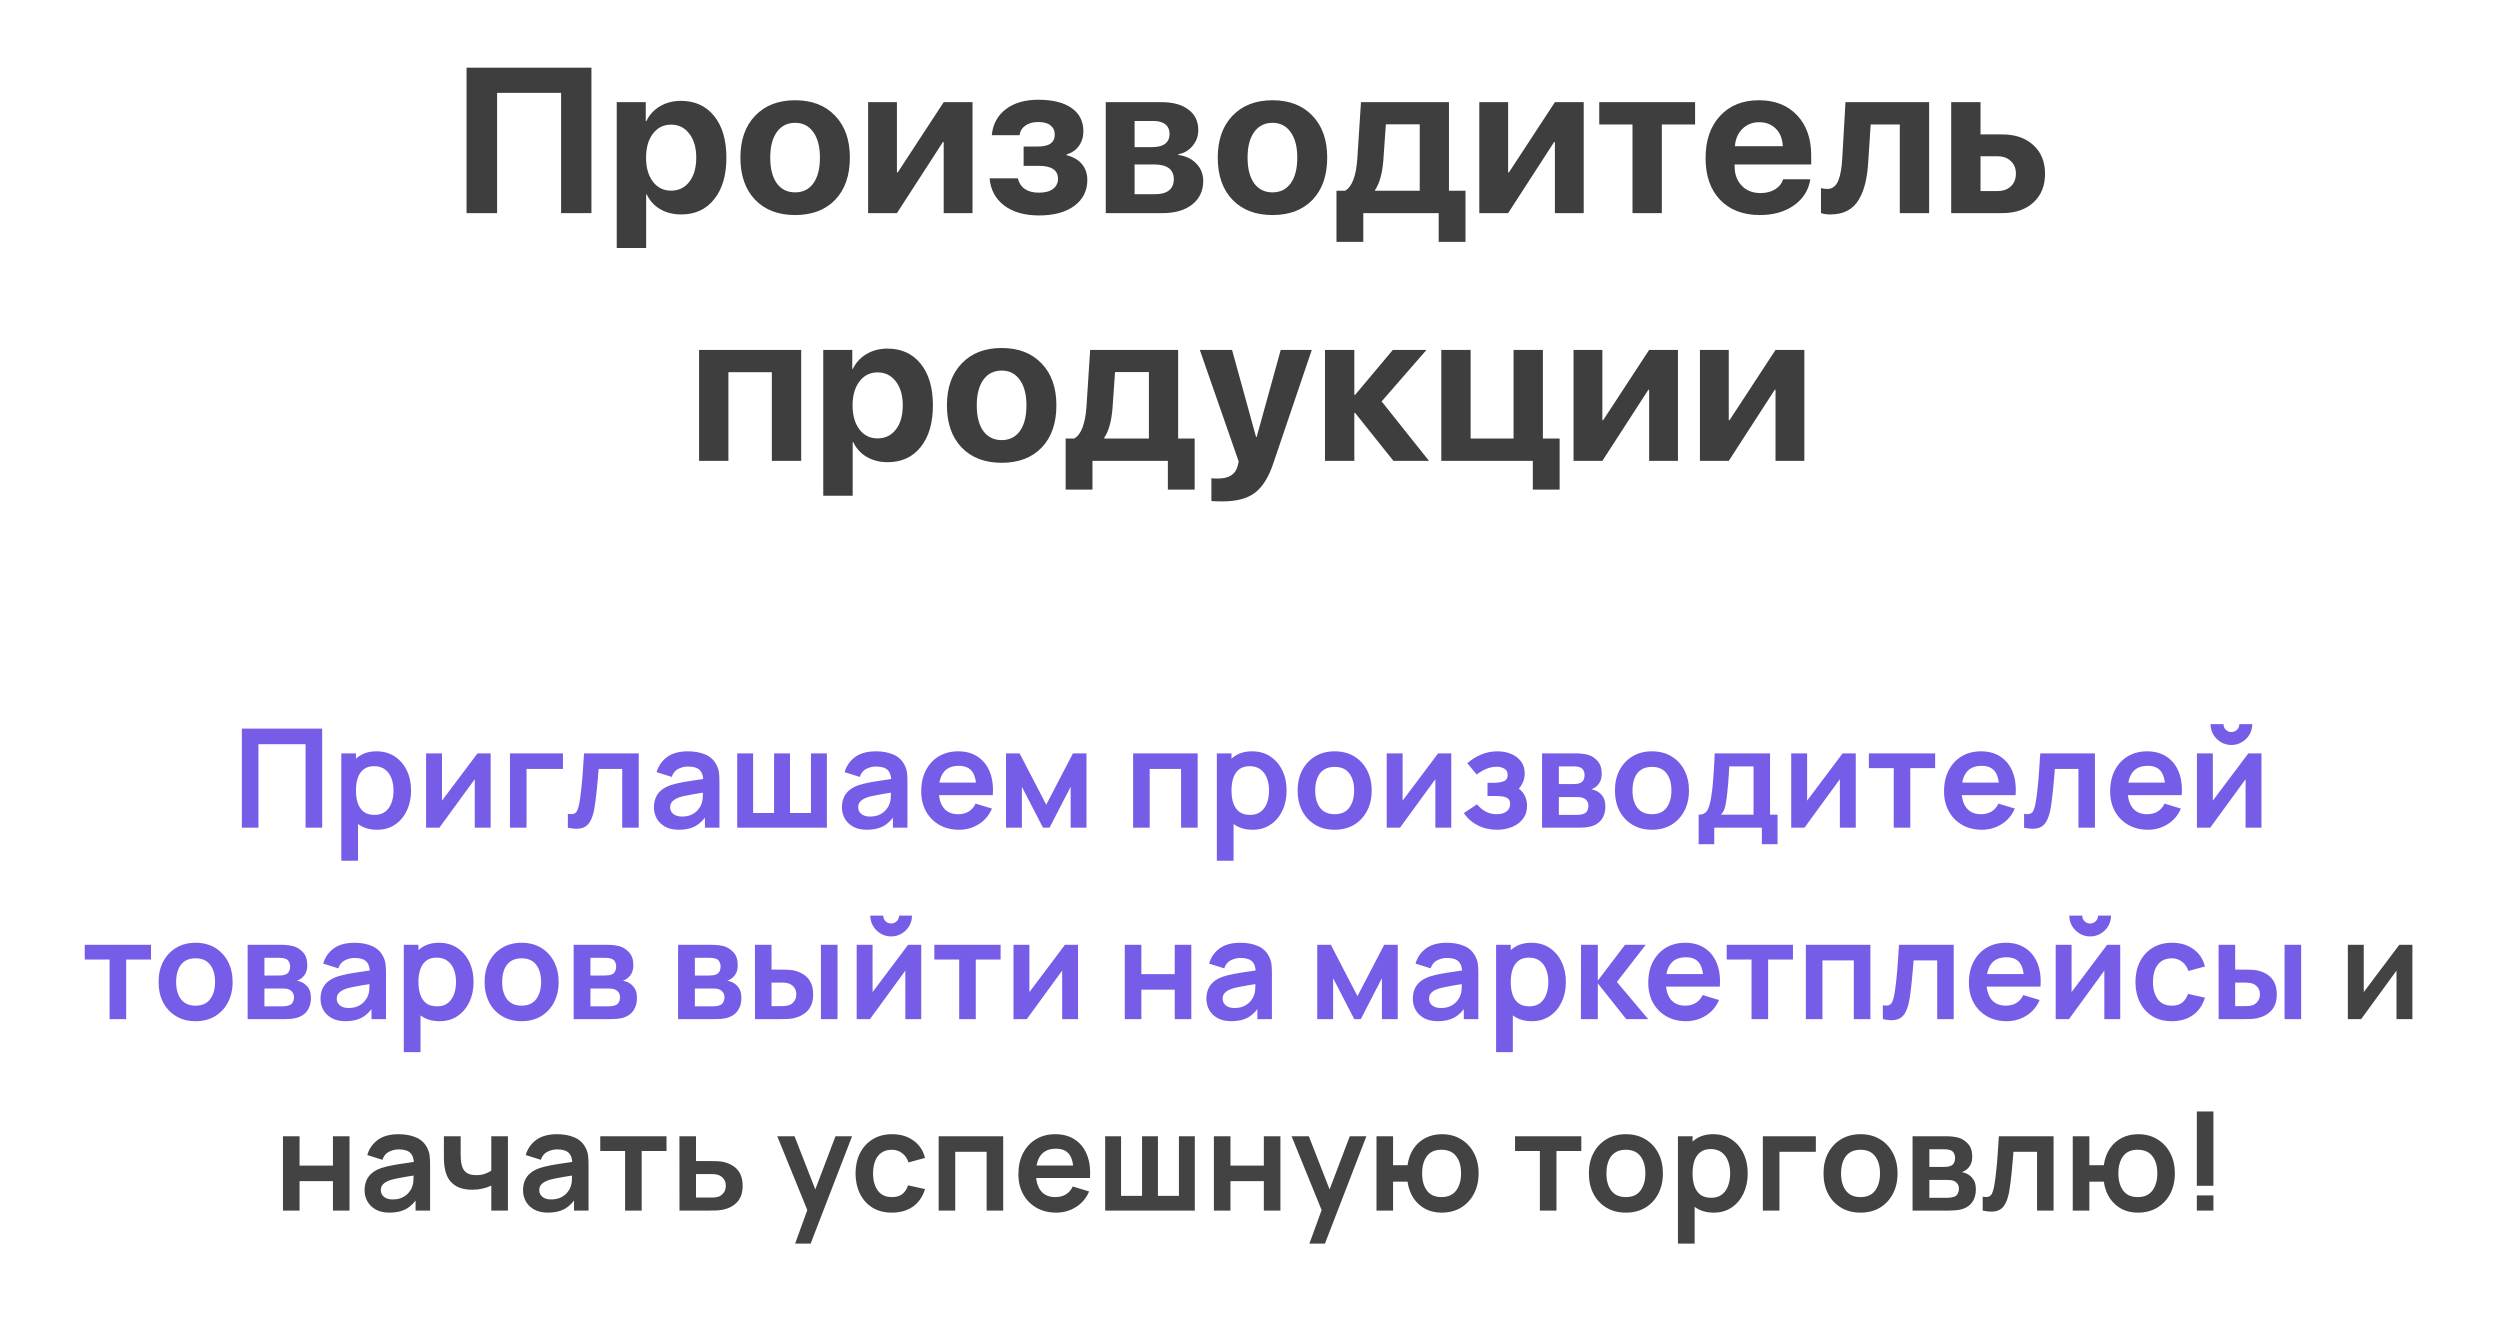
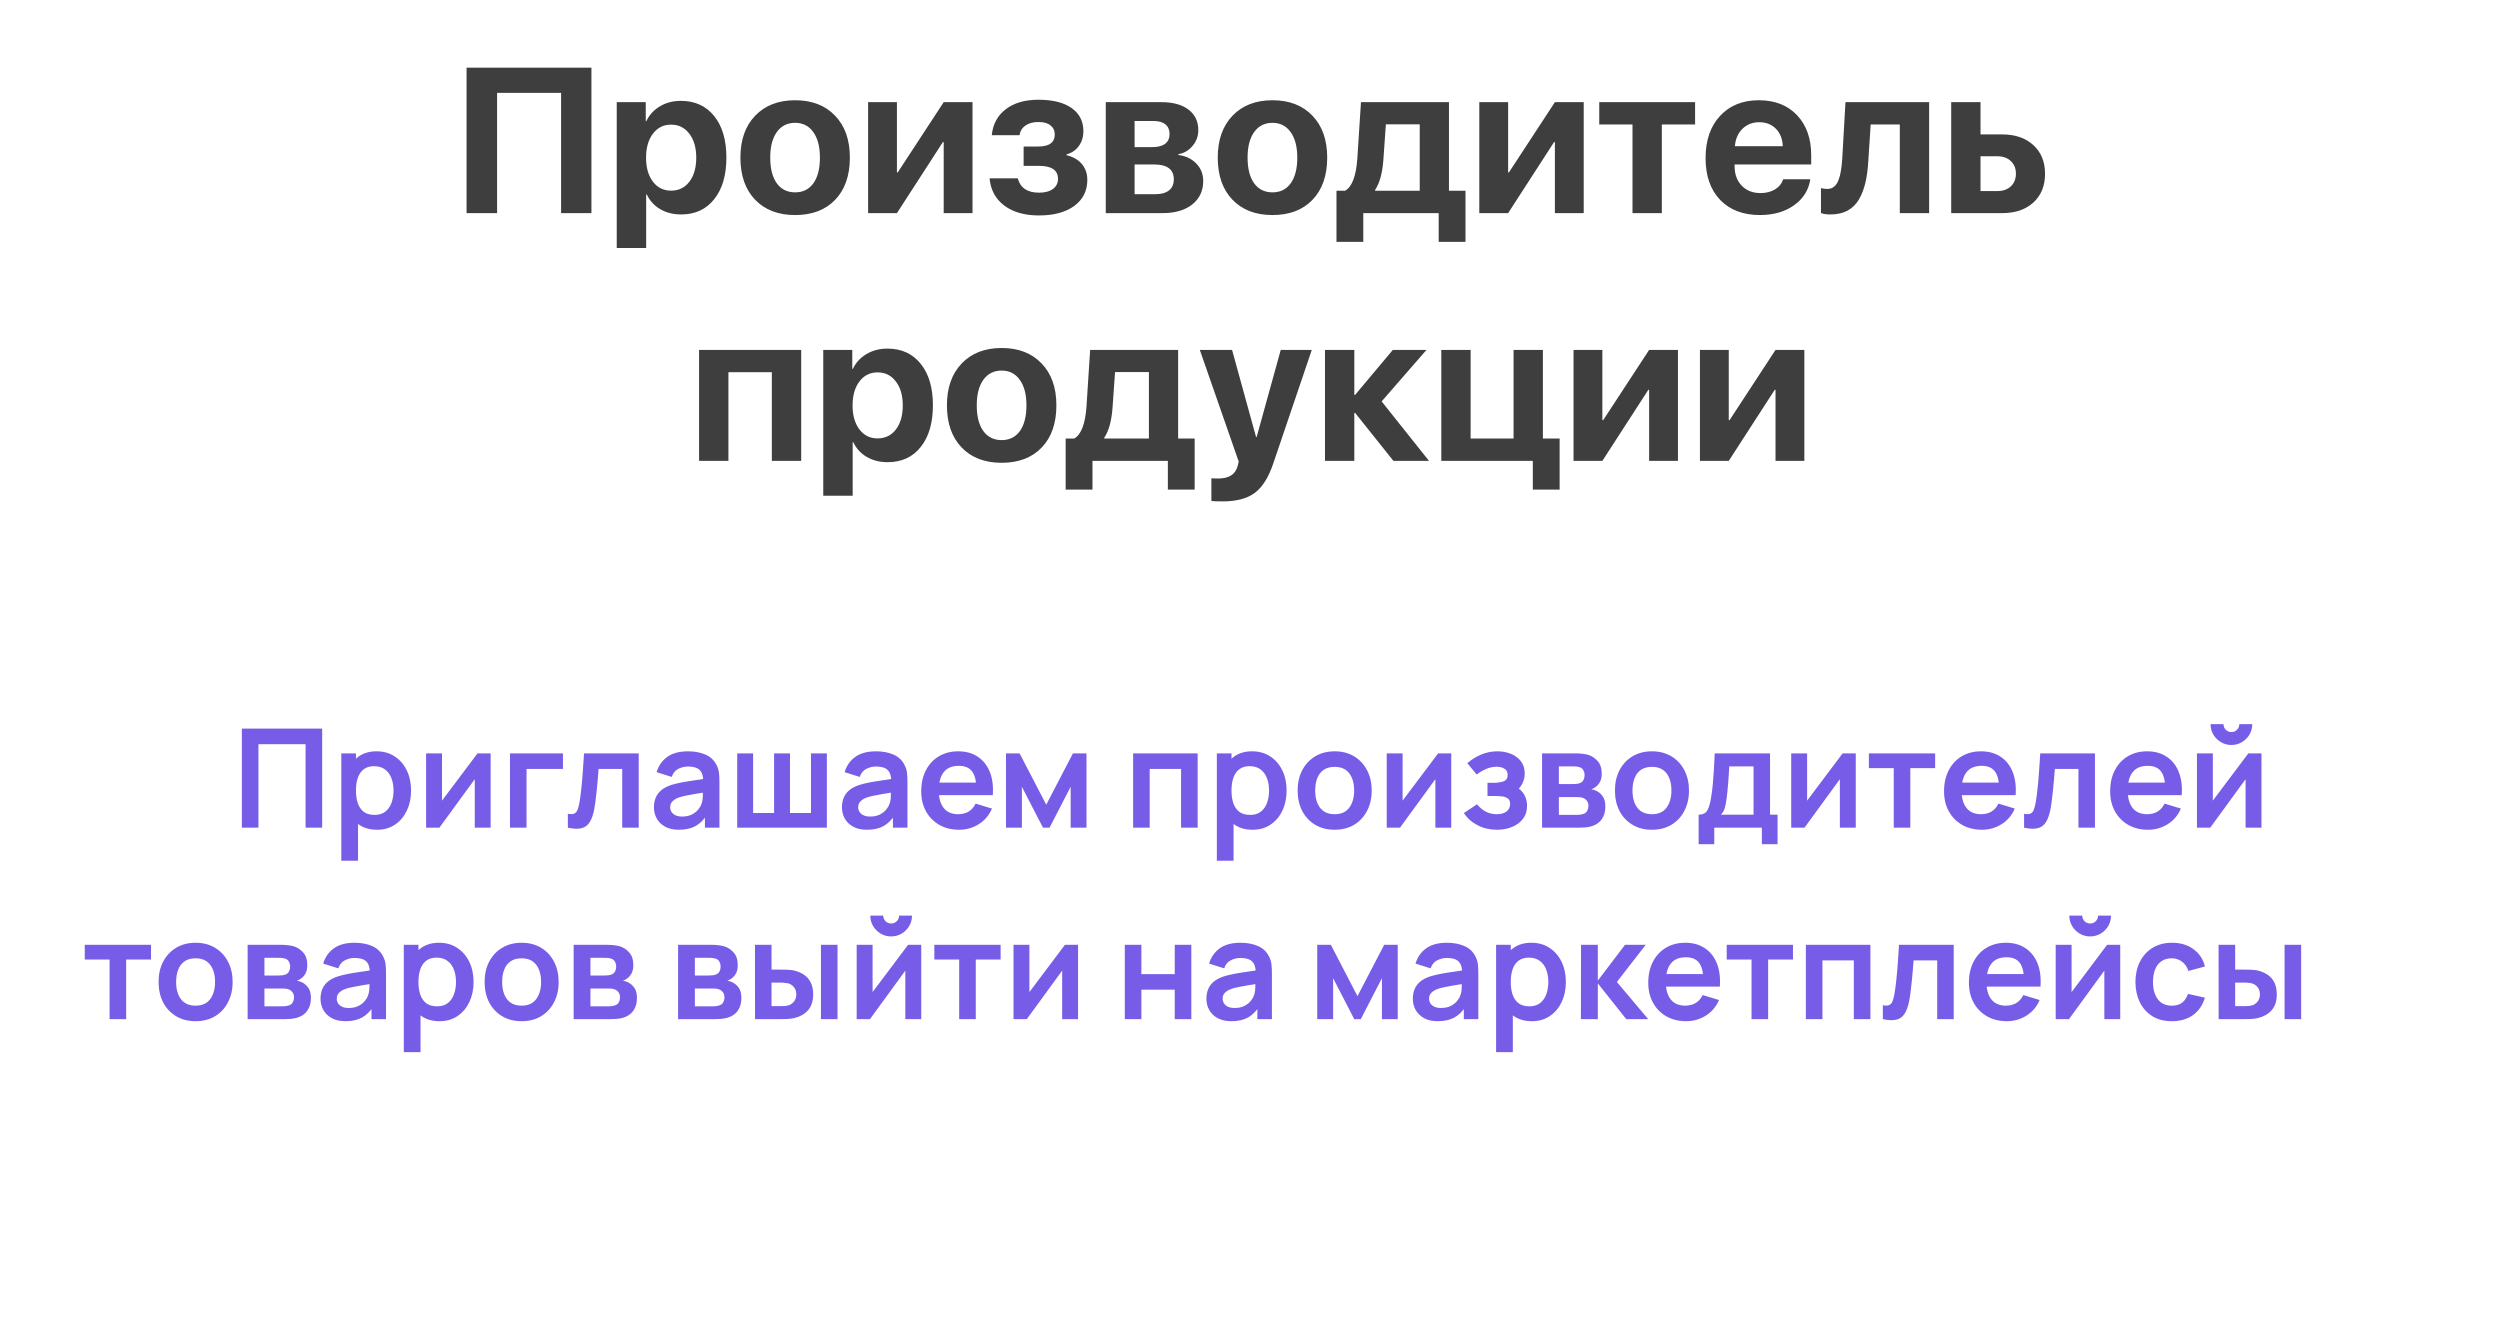
<svg xmlns="http://www.w3.org/2000/svg" width="222" height="118" viewBox="0 0 222 118" fill="none">
  <path d="M52.519 18.926H49.825V8.248H44.142V18.926H41.43V6.011H52.519V18.926ZM60.458 8.956C61.711 8.956 62.699 9.406 63.42 10.307C64.142 11.202 64.504 12.431 64.504 13.995C64.504 15.558 64.142 16.79 63.42 17.691C62.705 18.592 61.729 19.043 60.494 19.043C59.784 19.043 59.163 18.887 58.632 18.577C58.101 18.267 57.701 17.831 57.433 17.27H57.379V22.023H54.766V9.072H57.343V10.755H57.397C57.66 10.2 58.062 9.761 58.605 9.439C59.148 9.117 59.766 8.956 60.458 8.956ZM59.59 16.93C60.27 16.93 60.813 16.665 61.219 16.134C61.624 15.603 61.827 14.89 61.827 13.995C61.827 13.111 61.621 12.404 61.21 11.873C60.804 11.336 60.264 11.068 59.59 11.068C58.922 11.068 58.385 11.336 57.979 11.873C57.573 12.41 57.37 13.12 57.37 14.004C57.37 14.887 57.573 15.597 57.979 16.134C58.385 16.665 58.922 16.93 59.59 16.93ZM70.608 19.096C69.11 19.096 67.925 18.643 67.054 17.736C66.183 16.829 65.748 15.582 65.748 13.995C65.748 12.425 66.186 11.184 67.063 10.271C67.94 9.358 69.122 8.902 70.608 8.902C72.099 8.902 73.281 9.358 74.152 10.271C75.029 11.178 75.468 12.419 75.468 13.995C75.468 15.588 75.032 16.838 74.161 17.745C73.296 18.646 72.111 19.096 70.608 19.096ZM68.979 16.277C69.372 16.814 69.915 17.082 70.608 17.082C71.3 17.082 71.84 16.814 72.228 16.277C72.615 15.734 72.809 14.973 72.809 13.995C72.809 13.028 72.612 12.273 72.219 11.73C71.831 11.181 71.294 10.907 70.608 10.907C69.915 10.907 69.372 11.181 68.979 11.73C68.591 12.273 68.397 13.028 68.397 13.995C68.397 14.973 68.591 15.734 68.979 16.277ZM79.647 18.926H77.088V9.072H79.647V15.31H79.719L83.8 9.072H86.36V18.926H83.8V12.616H83.729L79.647 18.926ZM92.258 19.132C90.987 19.132 89.961 18.84 89.179 18.255C88.404 17.67 87.968 16.865 87.873 15.838H90.379C90.605 16.686 91.232 17.109 92.258 17.109C92.795 17.109 93.21 16.999 93.502 16.778C93.801 16.557 93.95 16.259 93.95 15.883C93.95 15.113 93.389 14.729 92.267 14.729H90.898V13.01H92.196C93.174 13.01 93.663 12.652 93.663 11.936C93.663 11.602 93.538 11.336 93.287 11.139C93.043 10.937 92.685 10.835 92.213 10.835C91.736 10.835 91.351 10.94 91.059 11.148C90.766 11.351 90.591 11.638 90.531 12.008H88.07C88.165 11.029 88.58 10.259 89.314 9.698C90.047 9.138 91.011 8.857 92.204 8.857C93.487 8.857 94.475 9.105 95.167 9.6C95.859 10.089 96.205 10.775 96.205 11.659C96.205 12.154 96.071 12.589 95.802 12.965C95.534 13.335 95.17 13.583 94.711 13.708V13.78C95.307 13.929 95.764 14.194 96.08 14.576C96.396 14.958 96.554 15.424 96.554 15.973C96.554 16.945 96.169 17.715 95.4 18.282C94.63 18.849 93.583 19.132 92.258 19.132ZM102.462 10.746H100.752V13.064H102.318C102.82 13.064 103.201 12.965 103.464 12.768C103.726 12.566 103.858 12.276 103.858 11.9C103.858 11.53 103.735 11.247 103.491 11.05C103.252 10.847 102.909 10.746 102.462 10.746ZM102.462 14.603H100.752V17.244H102.596C103.127 17.244 103.533 17.13 103.813 16.903C104.093 16.677 104.234 16.349 104.234 15.919C104.234 15.042 103.643 14.603 102.462 14.603ZM98.192 18.926V9.072H103.151C104.165 9.072 104.962 9.293 105.54 9.734C106.119 10.176 106.409 10.784 106.409 11.56C106.409 12.085 106.239 12.551 105.898 12.956C105.564 13.362 105.144 13.607 104.636 13.69V13.762C105.293 13.845 105.824 14.099 106.23 14.523C106.641 14.946 106.847 15.462 106.847 16.071C106.847 16.942 106.522 17.637 105.872 18.156C105.221 18.67 104.344 18.926 103.24 18.926H98.192ZM112.996 19.096C111.498 19.096 110.314 18.643 109.443 17.736C108.572 16.829 108.136 15.582 108.136 13.995C108.136 12.425 108.575 11.184 109.452 10.271C110.329 9.358 111.51 8.902 112.996 8.902C114.488 8.902 115.669 9.358 116.54 10.271C117.417 11.178 117.856 12.419 117.856 13.995C117.856 15.588 117.42 16.838 116.549 17.745C115.684 18.646 114.5 19.096 112.996 19.096ZM111.367 16.277C111.761 16.814 112.304 17.082 112.996 17.082C113.688 17.082 114.228 16.814 114.616 16.277C115.004 15.734 115.198 14.973 115.198 13.995C115.198 13.028 115.001 12.273 114.607 11.73C114.219 11.181 113.682 10.907 112.996 10.907C112.304 10.907 111.761 11.181 111.367 11.73C110.979 12.273 110.785 13.028 110.785 13.995C110.785 14.973 110.979 15.734 111.367 16.277ZM126.072 16.939V11.041H123.065L122.841 14.227C122.752 15.397 122.507 16.277 122.107 16.868V16.939H126.072ZM121.06 21.477H118.679V16.939H119.44C120.061 16.593 120.425 15.635 120.532 14.066L120.854 9.072H128.668V16.939H130.136V21.477H127.755V18.926H121.06V21.477ZM133.922 18.926H131.362V9.072H133.922V15.31H133.993L138.075 9.072H140.634V18.926H138.075V12.616H138.003L133.922 18.926ZM150.524 9.072V11.05H147.571V18.926H144.966V11.05H142.013V9.072H150.524ZM156.217 10.853C155.62 10.853 155.122 11.05 154.722 11.444C154.328 11.838 154.107 12.351 154.06 12.983H158.311C158.287 12.339 158.084 11.823 157.702 11.435C157.321 11.047 156.825 10.853 156.217 10.853ZM158.347 15.919H160.755C160.611 16.874 160.131 17.643 159.314 18.228C158.496 18.807 157.488 19.096 156.288 19.096C154.791 19.096 153.609 18.646 152.744 17.745C151.885 16.844 151.455 15.609 151.455 14.039C151.455 12.47 151.882 11.223 152.735 10.298C153.594 9.367 154.746 8.902 156.19 8.902C157.61 8.902 158.738 9.343 159.573 10.226C160.414 11.11 160.835 12.3 160.835 13.798V14.603H154.033V14.764C154.033 15.474 154.245 16.05 154.668 16.492C155.092 16.927 155.647 17.145 156.333 17.145C156.828 17.145 157.255 17.038 157.613 16.823C157.977 16.602 158.222 16.301 158.347 15.919ZM165.91 14.227C165.868 14.991 165.782 15.653 165.65 16.214C165.519 16.775 165.325 17.276 165.069 17.718C164.812 18.153 164.472 18.485 164.048 18.711C163.631 18.932 163.126 19.043 162.536 19.043C162.19 19.043 161.912 19.001 161.703 18.917V16.706C161.894 16.754 162.082 16.778 162.267 16.778C162.5 16.778 162.697 16.712 162.858 16.581C163.025 16.45 163.156 16.259 163.252 16.008C163.353 15.752 163.428 15.468 163.475 15.158C163.529 14.848 163.568 14.484 163.592 14.066L163.878 9.072H171.307V18.926H168.702V11.05H166.116L165.91 14.227ZM177.375 13.878H175.871V16.966H177.375C177.87 16.966 178.267 16.826 178.566 16.545C178.864 16.259 179.013 15.883 179.013 15.418C179.013 14.958 178.864 14.588 178.566 14.308C178.267 14.021 177.87 13.878 177.375 13.878ZM173.267 18.926V9.072H175.871V11.936H177.787C178.95 11.936 179.875 12.252 180.561 12.885C181.254 13.517 181.6 14.367 181.6 15.435C181.6 16.504 181.254 17.354 180.561 17.986C179.875 18.613 178.95 18.926 177.787 18.926H173.267ZM68.54 40.926V33.05H64.683V40.926H62.078V31.072H71.145V40.926H68.54ZM78.797 30.956C80.05 30.956 81.038 31.406 81.76 32.307C82.482 33.202 82.843 34.431 82.843 35.995C82.843 37.558 82.482 38.79 81.76 39.691C81.044 40.592 80.068 41.042 78.833 41.042C78.123 41.042 77.502 40.887 76.971 40.577C76.44 40.267 76.04 39.831 75.772 39.27H75.718V44.023H73.105V31.072H75.682V32.755H75.736C75.999 32.2 76.401 31.761 76.944 31.439C77.487 31.117 78.105 30.956 78.797 30.956ZM77.929 38.93C78.609 38.93 79.152 38.665 79.558 38.134C79.964 37.603 80.166 36.89 80.166 35.995C80.166 35.111 79.961 34.404 79.549 33.873C79.143 33.336 78.603 33.068 77.929 33.068C77.261 33.068 76.724 33.336 76.318 33.873C75.912 34.41 75.709 35.12 75.709 36.004C75.709 36.887 75.912 37.597 76.318 38.134C76.724 38.665 77.261 38.93 77.929 38.93ZM88.947 41.096C87.449 41.096 86.264 40.643 85.393 39.736C84.522 38.829 84.087 37.582 84.087 35.995C84.087 34.425 84.525 33.184 85.402 32.271C86.279 31.358 87.461 30.902 88.947 30.902C90.438 30.902 91.62 31.358 92.491 32.271C93.368 33.178 93.807 34.419 93.807 35.995C93.807 37.588 93.371 38.838 92.5 39.745C91.635 40.646 90.45 41.096 88.947 41.096ZM87.318 38.277C87.712 38.814 88.254 39.082 88.947 39.082C89.639 39.082 90.179 38.814 90.567 38.277C90.954 37.734 91.148 36.973 91.148 35.995C91.148 35.028 90.951 34.273 90.558 33.73C90.17 33.181 89.633 32.907 88.947 32.907C88.254 32.907 87.712 33.181 87.318 33.73C86.93 34.273 86.736 35.028 86.736 35.995C86.736 36.973 86.93 37.734 87.318 38.277ZM102.023 38.939V33.041H99.016L98.792 36.227C98.702 37.397 98.458 38.277 98.058 38.868V38.939H102.023ZM97.011 43.477H94.63V38.939H95.391C96.011 38.593 96.375 37.635 96.483 36.066L96.805 31.072H104.619V38.939H106.086V43.477H103.706V40.926H97.011V43.477ZM108.566 44.524C108.035 44.524 107.703 44.512 107.572 44.488V42.466C107.662 42.483 107.859 42.492 108.163 42.492C108.658 42.492 109.046 42.4 109.326 42.215C109.613 42.036 109.807 41.753 109.908 41.365L109.998 40.989L106.543 31.072H109.407L111.537 38.805H111.591L113.73 31.072H116.487L113.077 41.123C112.659 42.376 112.11 43.256 111.43 43.763C110.755 44.271 109.801 44.524 108.566 44.524ZM122.689 35.645L126.896 40.926H123.736L120.335 36.666H120.264V40.926H117.659V31.072H120.264V35.064H120.335L123.683 31.072H126.672L122.689 35.645ZM138.495 43.477H136.114V40.926H127.988V31.072H130.592V38.939H134.405V31.072H137.009V38.939H138.495V43.477ZM142.29 40.926H139.73V31.072H142.29V37.31H142.362L146.443 31.072H149.003V40.926H146.443V34.616H146.371L142.29 40.926ZM153.514 40.926H150.954V31.072H153.514V37.31H153.585L157.667 31.072H160.226V40.926H157.667V34.616H157.595L153.514 40.926Z" fill="#3E3E3E" />
-   <path d="M21.477 73.499V64.701H28.608V73.499H27.135V66.082H22.95V73.499H21.477ZM33.491 73.682C32.847 73.682 32.308 73.53 31.872 73.224C31.436 72.919 31.108 72.503 30.888 71.978C30.668 71.448 30.558 70.856 30.558 70.2C30.558 69.536 30.668 68.941 30.888 68.416C31.108 67.89 31.43 67.477 31.854 67.175C32.281 66.87 32.809 66.717 33.436 66.717C34.059 66.717 34.599 66.87 35.055 67.175C35.516 67.477 35.872 67.89 36.124 68.416C36.377 68.937 36.503 69.532 36.503 70.2C36.503 70.86 36.379 71.452 36.131 71.978C35.882 72.503 35.532 72.919 35.08 73.224C34.627 73.53 34.098 73.682 33.491 73.682ZM30.308 76.432V66.9H31.609V71.532H31.793V76.432H30.308ZM33.265 72.363C33.648 72.363 33.964 72.267 34.212 72.076C34.461 71.884 34.644 71.625 34.762 71.299C34.884 70.97 34.945 70.603 34.945 70.2C34.945 69.8 34.884 69.438 34.762 69.112C34.64 68.782 34.45 68.522 34.194 68.33C33.937 68.135 33.611 68.037 33.216 68.037C32.841 68.037 32.536 68.128 32.3 68.312C32.063 68.491 31.888 68.743 31.774 69.069C31.664 69.391 31.609 69.768 31.609 70.2C31.609 70.627 31.664 71.004 31.774 71.33C31.888 71.656 32.065 71.91 32.306 72.094C32.55 72.273 32.87 72.363 33.265 72.363ZM43.569 66.9V73.499H42.158V69.192L39.017 73.499H37.838V66.9H39.249V71.098L42.402 66.9H43.569ZM45.285 73.499V66.9H49.989V68.281H46.757V73.499H45.285ZM50.426 73.499V72.265C50.666 72.31 50.852 72.306 50.982 72.253C51.112 72.196 51.21 72.09 51.275 71.935C51.34 71.78 51.397 71.575 51.446 71.318C51.511 70.955 51.568 70.538 51.617 70.065C51.67 69.593 51.715 69.088 51.752 68.55C51.792 68.012 51.829 67.462 51.862 66.9H56.719V73.499H55.253V68.281H53.157C53.137 68.546 53.112 68.843 53.084 69.173C53.055 69.499 53.025 69.829 52.992 70.163C52.959 70.497 52.923 70.815 52.882 71.116C52.845 71.414 52.807 71.668 52.766 71.88C52.672 72.357 52.538 72.733 52.363 73.01C52.192 73.287 51.951 73.465 51.642 73.542C51.332 73.623 50.927 73.609 50.426 73.499ZM60.281 73.682C59.804 73.682 59.401 73.593 59.071 73.414C58.741 73.23 58.491 72.988 58.32 72.686C58.153 72.385 58.069 72.053 58.069 71.691C58.069 71.373 58.122 71.088 58.228 70.835C58.334 70.579 58.497 70.359 58.717 70.175C58.937 69.988 59.222 69.835 59.572 69.717C59.837 69.632 60.147 69.554 60.501 69.485C60.859 69.416 61.246 69.353 61.662 69.295C62.081 69.234 62.519 69.169 62.975 69.1L62.45 69.399C62.454 68.943 62.352 68.607 62.145 68.391C61.937 68.175 61.586 68.067 61.094 68.067C60.796 68.067 60.509 68.137 60.232 68.275C59.955 68.414 59.762 68.652 59.652 68.99L58.307 68.568C58.47 68.01 58.78 67.562 59.236 67.224C59.696 66.886 60.316 66.717 61.094 66.717C61.68 66.717 62.195 66.813 62.639 67.004C63.087 67.196 63.419 67.509 63.635 67.945C63.754 68.177 63.825 68.416 63.849 68.66C63.874 68.9 63.886 69.163 63.886 69.448V73.499H62.597V72.069L62.81 72.302C62.513 72.778 62.165 73.129 61.766 73.353C61.371 73.573 60.876 73.682 60.281 73.682ZM60.574 72.509C60.908 72.509 61.193 72.45 61.43 72.332C61.666 72.214 61.853 72.069 61.992 71.898C62.134 71.727 62.23 71.566 62.279 71.416C62.356 71.228 62.399 71.014 62.407 70.774C62.419 70.53 62.426 70.332 62.426 70.181L62.878 70.316C62.434 70.385 62.053 70.446 61.735 70.499C61.417 70.552 61.145 70.603 60.916 70.652C60.688 70.697 60.487 70.748 60.312 70.805C60.14 70.866 59.996 70.937 59.878 71.019C59.76 71.1 59.668 71.194 59.603 71.299C59.542 71.405 59.511 71.53 59.511 71.672C59.511 71.835 59.552 71.98 59.633 72.106C59.715 72.228 59.833 72.326 59.988 72.399C60.147 72.473 60.342 72.509 60.574 72.509ZM65.464 73.499V66.9H66.876V72.192H68.739V66.9H70.151V72.192H72.014V66.9H73.426V73.499H65.464ZM76.976 73.682C76.5 73.682 76.096 73.593 75.766 73.414C75.436 73.23 75.186 72.988 75.015 72.686C74.848 72.385 74.764 72.053 74.764 71.691C74.764 71.373 74.817 71.088 74.923 70.835C75.029 70.579 75.192 70.359 75.412 70.175C75.632 69.988 75.917 69.835 76.267 69.717C76.532 69.632 76.842 69.554 77.196 69.485C77.555 69.416 77.942 69.353 78.357 69.295C78.777 69.234 79.214 69.169 79.671 69.1L79.145 69.399C79.149 68.943 79.047 68.607 78.84 68.391C78.632 68.175 78.282 68.067 77.789 68.067C77.491 68.067 77.204 68.137 76.927 68.275C76.65 68.414 76.457 68.652 76.347 68.99L75.003 68.568C75.165 68.01 75.475 67.562 75.931 67.224C76.392 66.886 77.011 66.717 77.789 66.717C78.375 66.717 78.891 66.813 79.335 67.004C79.783 67.196 80.115 67.509 80.331 67.945C80.449 68.177 80.52 68.416 80.544 68.66C80.569 68.9 80.581 69.163 80.581 69.448V73.499H79.292V72.069L79.506 72.302C79.208 72.778 78.86 73.129 78.461 73.353C78.066 73.573 77.571 73.682 76.976 73.682ZM77.269 72.509C77.603 72.509 77.889 72.45 78.125 72.332C78.361 72.214 78.549 72.069 78.687 71.898C78.829 71.727 78.925 71.566 78.974 71.416C79.052 71.228 79.094 71.014 79.102 70.774C79.115 70.53 79.121 70.332 79.121 70.181L79.573 70.316C79.129 70.385 78.748 70.446 78.43 70.499C78.113 70.552 77.84 70.603 77.612 70.652C77.383 70.697 77.182 70.748 77.007 70.805C76.836 70.866 76.691 70.937 76.573 71.019C76.455 71.1 76.363 71.194 76.298 71.299C76.237 71.405 76.206 71.53 76.206 71.672C76.206 71.835 76.247 71.98 76.329 72.106C76.41 72.228 76.528 72.326 76.683 72.399C76.842 72.473 77.037 72.509 77.269 72.509ZM85.172 73.682C84.504 73.682 83.917 73.538 83.412 73.249C82.907 72.959 82.512 72.558 82.227 72.045C81.946 71.532 81.805 70.941 81.805 70.273C81.805 69.552 81.944 68.927 82.221 68.397C82.498 67.864 82.883 67.45 83.375 67.157C83.868 66.864 84.439 66.717 85.086 66.717C85.771 66.717 86.351 66.878 86.828 67.2C87.308 67.517 87.665 67.968 87.897 68.55C88.129 69.132 88.217 69.819 88.16 70.609H86.699V70.071C86.695 69.355 86.569 68.831 86.32 68.501C86.072 68.171 85.681 68.006 85.147 68.006C84.544 68.006 84.096 68.194 83.803 68.568C83.51 68.939 83.363 69.483 83.363 70.2C83.363 70.868 83.51 71.385 83.803 71.752C84.096 72.118 84.524 72.302 85.086 72.302C85.449 72.302 85.76 72.222 86.021 72.063C86.286 71.9 86.49 71.666 86.632 71.361L88.086 71.801C87.834 72.395 87.443 72.858 86.913 73.188C86.388 73.517 85.807 73.682 85.172 73.682ZM82.899 70.609V69.497H87.439V70.609H82.899ZM89.332 73.499V66.9H90.541L92.906 71.458L95.277 66.9H96.48V73.499H95.075V69.864L93.199 73.499H92.619L90.743 69.864V73.499H89.332ZM100.621 73.499V66.9H106.352V73.499H104.88V68.281H102.093V73.499H100.621ZM111.239 73.682C110.595 73.682 110.056 73.53 109.62 73.224C109.184 72.919 108.856 72.503 108.636 71.978C108.416 71.448 108.306 70.856 108.306 70.2C108.306 69.536 108.416 68.941 108.636 68.416C108.856 67.89 109.178 67.477 109.601 67.175C110.029 66.87 110.557 66.717 111.184 66.717C111.807 66.717 112.347 66.87 112.803 67.175C113.263 67.477 113.62 67.89 113.872 68.416C114.125 68.937 114.251 69.532 114.251 70.2C114.251 70.86 114.127 71.452 113.878 71.978C113.63 72.503 113.28 72.919 112.828 73.224C112.375 73.53 111.846 73.682 111.239 73.682ZM108.056 76.432V66.9H109.357V71.532H109.54V76.432H108.056ZM111.013 72.363C111.396 72.363 111.711 72.267 111.96 72.076C112.208 71.884 112.392 71.625 112.51 71.299C112.632 70.97 112.693 70.603 112.693 70.2C112.693 69.8 112.632 69.438 112.51 69.112C112.388 68.782 112.198 68.522 111.942 68.33C111.685 68.135 111.359 68.037 110.964 68.037C110.589 68.037 110.284 68.128 110.047 68.312C109.811 68.491 109.636 68.743 109.522 69.069C109.412 69.391 109.357 69.768 109.357 70.2C109.357 70.627 109.412 71.004 109.522 71.33C109.636 71.656 109.813 71.91 110.054 72.094C110.298 72.273 110.618 72.363 111.013 72.363ZM118.512 73.682C117.853 73.682 117.276 73.534 116.783 73.236C116.29 72.939 115.908 72.53 115.635 72.008C115.366 71.483 115.231 70.88 115.231 70.2C115.231 69.507 115.37 68.9 115.647 68.379C115.924 67.858 116.309 67.45 116.802 67.157C117.295 66.864 117.865 66.717 118.512 66.717C119.176 66.717 119.755 66.866 120.248 67.163C120.741 67.46 121.123 67.872 121.396 68.397C121.669 68.919 121.806 69.519 121.806 70.2C121.806 70.884 121.667 71.489 121.39 72.014C121.117 72.536 120.734 72.945 120.242 73.243C119.749 73.536 119.172 73.682 118.512 73.682ZM118.512 72.302C119.099 72.302 119.535 72.106 119.82 71.715C120.105 71.324 120.248 70.819 120.248 70.2C120.248 69.56 120.103 69.051 119.814 68.672C119.525 68.289 119.091 68.098 118.512 68.098C118.117 68.098 117.791 68.188 117.535 68.367C117.282 68.542 117.095 68.788 116.973 69.106C116.851 69.42 116.789 69.784 116.789 70.2C116.789 70.839 116.934 71.35 117.223 71.733C117.517 72.112 117.946 72.302 118.512 72.302ZM128.871 66.9V73.499H127.46V69.192L124.319 73.499H123.14V66.9H124.551V71.098L127.704 66.9H128.871ZM132.933 73.682C132.306 73.682 131.733 73.55 131.216 73.285C130.699 73.02 130.291 72.658 129.994 72.198L131.155 71.422C131.391 71.703 131.654 71.921 131.943 72.076C132.232 72.226 132.554 72.302 132.908 72.302C133.279 72.302 133.57 72.22 133.782 72.057C133.994 71.894 134.1 71.676 134.1 71.403C134.1 71.163 134.029 70.994 133.886 70.896C133.744 70.794 133.556 70.733 133.324 70.713C133.092 70.693 132.843 70.682 132.579 70.682H132.09V69.515H132.572C132.943 69.515 133.253 69.473 133.501 69.387C133.754 69.302 133.88 69.112 133.88 68.819C133.88 68.554 133.782 68.367 133.587 68.257C133.391 68.143 133.163 68.086 132.902 68.086C132.585 68.086 132.271 68.153 131.961 68.287C131.652 68.422 131.375 68.585 131.13 68.776L130.299 67.774C130.666 67.448 131.075 67.192 131.528 67.004C131.98 66.813 132.462 66.717 132.976 66.717C133.399 66.717 133.794 66.79 134.161 66.937C134.532 67.084 134.829 67.304 135.053 67.597C135.281 67.89 135.395 68.253 135.395 68.684C135.395 68.994 135.328 69.285 135.194 69.558C135.063 69.831 134.854 70.09 134.564 70.334L134.546 69.858C134.77 69.951 134.959 70.082 135.114 70.249C135.273 70.416 135.393 70.611 135.475 70.835C135.56 71.059 135.603 71.297 135.603 71.55C135.603 72.01 135.481 72.399 135.236 72.717C134.992 73.035 134.666 73.275 134.259 73.438C133.856 73.601 133.414 73.682 132.933 73.682ZM136.935 73.499V66.9H139.935C140.151 66.9 140.353 66.912 140.54 66.937C140.727 66.961 140.888 66.992 141.023 67.029C141.34 67.122 141.622 67.306 141.866 67.579C142.11 67.847 142.233 68.22 142.233 68.697C142.233 68.978 142.188 69.21 142.098 69.393C142.008 69.572 141.89 69.723 141.744 69.845C141.674 69.902 141.603 69.951 141.53 69.992C141.457 70.033 141.383 70.065 141.31 70.09C141.469 70.114 141.619 70.161 141.762 70.23C141.986 70.34 142.173 70.503 142.324 70.719C142.479 70.935 142.556 71.238 142.556 71.629C142.556 72.073 142.448 72.448 142.233 72.754C142.021 73.055 141.709 73.265 141.298 73.383C141.147 73.424 140.974 73.454 140.778 73.475C140.583 73.491 140.383 73.499 140.18 73.499H136.935ZM138.426 72.363H140.076C140.161 72.363 140.255 72.355 140.357 72.338C140.459 72.322 140.55 72.299 140.632 72.271C140.778 72.218 140.884 72.124 140.949 71.99C141.019 71.856 141.053 71.715 141.053 71.568C141.053 71.369 141.002 71.21 140.901 71.092C140.803 70.97 140.685 70.888 140.546 70.847C140.465 70.815 140.375 70.796 140.277 70.792C140.184 70.784 140.106 70.78 140.045 70.78H138.426V72.363ZM138.426 69.625H139.648C139.774 69.625 139.896 69.619 140.015 69.607C140.137 69.591 140.239 69.564 140.32 69.528C140.454 69.475 140.552 69.385 140.613 69.259C140.679 69.132 140.711 68.992 140.711 68.837C140.711 68.674 140.674 68.528 140.601 68.397C140.532 68.263 140.42 68.173 140.265 68.128C140.163 68.088 140.039 68.065 139.892 68.061C139.75 68.057 139.658 68.055 139.617 68.055H138.426V69.625ZM146.688 73.682C146.028 73.682 145.452 73.534 144.959 73.236C144.466 72.939 144.083 72.53 143.81 72.008C143.541 71.483 143.407 70.88 143.407 70.2C143.407 69.507 143.545 68.9 143.822 68.379C144.099 67.858 144.484 67.45 144.977 67.157C145.47 66.864 146.04 66.717 146.688 66.717C147.352 66.717 147.93 66.866 148.423 67.163C148.916 67.46 149.299 67.872 149.572 68.397C149.845 68.919 149.981 69.519 149.981 70.2C149.981 70.884 149.843 71.489 149.566 72.014C149.293 72.536 148.91 72.945 148.417 73.243C147.924 73.536 147.348 73.682 146.688 73.682ZM146.688 72.302C147.274 72.302 147.71 72.106 147.995 71.715C148.281 71.324 148.423 70.819 148.423 70.2C148.423 69.56 148.279 69.051 147.989 68.672C147.7 68.289 147.266 68.098 146.688 68.098C146.293 68.098 145.967 68.188 145.71 68.367C145.458 68.542 145.27 68.788 145.148 69.106C145.026 69.42 144.965 69.784 144.965 70.2C144.965 70.839 145.109 71.35 145.399 71.733C145.692 72.112 146.122 72.302 146.688 72.302ZM150.839 74.966V72.344C151.197 72.344 151.452 72.222 151.602 71.978C151.753 71.733 151.873 71.31 151.963 70.707C152.02 70.348 152.067 69.97 152.103 69.57C152.14 69.171 152.171 68.75 152.195 68.306C152.224 67.862 152.248 67.393 152.268 66.9H157.181V72.344H157.847V74.966H156.454V73.499H152.226V74.966H150.839ZM152.812 72.344H155.714V68.055H153.558C153.545 68.299 153.531 68.55 153.515 68.807C153.498 69.059 153.48 69.312 153.46 69.564C153.439 69.817 153.417 70.059 153.393 70.291C153.372 70.519 153.348 70.731 153.319 70.927C153.274 71.269 153.219 71.55 153.154 71.77C153.089 71.99 152.975 72.181 152.812 72.344ZM164.791 66.9V73.499H163.38V69.192L160.239 73.499H159.06V66.9H160.472V71.098L163.624 66.9H164.791ZM168.163 73.499V68.208H165.957V66.9H171.841V68.208H169.635V73.499H168.163ZM175.999 73.682C175.331 73.682 174.744 73.538 174.239 73.249C173.734 72.959 173.339 72.558 173.054 72.045C172.773 71.532 172.632 70.941 172.632 70.273C172.632 69.552 172.771 68.927 173.048 68.397C173.325 67.864 173.71 67.45 174.203 67.157C174.695 66.864 175.266 66.717 175.913 66.717C176.598 66.717 177.178 66.878 177.655 67.2C178.135 67.517 178.492 67.968 178.724 68.55C178.956 69.132 179.044 69.819 178.987 70.609H177.526V70.071C177.522 69.355 177.396 68.831 177.148 68.501C176.899 68.171 176.508 68.006 175.975 68.006C175.372 68.006 174.924 68.194 174.63 68.568C174.337 68.939 174.19 69.483 174.19 70.2C174.19 70.868 174.337 71.385 174.63 71.752C174.924 72.118 175.351 72.302 175.913 72.302C176.276 72.302 176.588 72.222 176.848 72.063C177.113 71.9 177.317 71.666 177.459 71.361L178.913 71.801C178.661 72.395 178.27 72.858 177.74 73.188C177.215 73.517 176.634 73.682 175.999 73.682ZM173.726 70.609V69.497H178.266V70.609H173.726ZM179.739 73.499V72.265C179.979 72.31 180.165 72.306 180.295 72.253C180.425 72.196 180.523 72.09 180.588 71.935C180.654 71.78 180.711 71.575 180.759 71.318C180.825 70.955 180.882 70.538 180.931 70.065C180.984 69.593 181.028 69.088 181.065 68.55C181.106 68.012 181.142 67.462 181.175 66.9H186.032V73.499H184.566V68.281H182.47C182.45 68.546 182.425 68.843 182.397 69.173C182.368 69.499 182.338 69.829 182.305 70.163C182.273 70.497 182.236 70.815 182.195 71.116C182.159 71.414 182.12 71.668 182.079 71.88C181.986 72.357 181.851 72.733 181.676 73.01C181.505 73.287 181.265 73.465 180.955 73.542C180.645 73.623 180.24 73.609 179.739 73.499ZM190.749 73.682C190.081 73.682 189.494 73.538 188.989 73.249C188.484 72.959 188.089 72.558 187.804 72.045C187.523 71.532 187.382 70.941 187.382 70.273C187.382 69.552 187.521 68.927 187.798 68.397C188.075 67.864 188.46 67.45 188.953 67.157C189.446 66.864 190.016 66.717 190.663 66.717C191.348 66.717 191.928 66.878 192.405 67.2C192.885 67.517 193.242 67.968 193.474 68.55C193.706 69.132 193.794 69.819 193.737 70.609H192.276V70.071C192.272 69.355 192.146 68.831 191.898 68.501C191.649 68.171 191.258 68.006 190.725 68.006C190.122 68.006 189.674 68.194 189.38 68.568C189.087 68.939 188.94 69.483 188.94 70.2C188.94 70.868 189.087 71.385 189.38 71.752C189.674 72.118 190.101 72.302 190.663 72.302C191.026 72.302 191.338 72.222 191.598 72.063C191.863 71.9 192.067 71.666 192.209 71.361L193.663 71.801C193.411 72.395 193.02 72.858 192.49 73.188C191.965 73.517 191.384 73.682 190.749 73.682ZM188.476 70.609V69.497H193.016V70.609H188.476ZM198.149 66.155C197.811 66.155 197.501 66.071 197.22 65.904C196.939 65.737 196.715 65.515 196.548 65.238C196.381 64.957 196.298 64.646 196.298 64.303H197.446C197.446 64.499 197.514 64.666 197.648 64.805C197.786 64.939 197.953 65.006 198.149 65.006C198.345 65.006 198.509 64.939 198.644 64.805C198.782 64.666 198.852 64.499 198.852 64.303H200C200 64.646 199.917 64.957 199.75 65.238C199.583 65.515 199.359 65.737 199.078 65.904C198.797 66.071 198.487 66.155 198.149 66.155ZM200.819 66.9V73.499H199.408V69.192L196.267 73.499H195.088V66.9H196.499V71.098L199.652 66.9H200.819ZM9.731 90.499V85.208H7.526V83.9H13.41V85.208H11.204V90.499H9.731ZM17.363 90.682C16.703 90.682 16.126 90.534 15.633 90.236C15.141 89.939 14.758 89.53 14.485 89.008C14.216 88.483 14.082 87.88 14.082 87.2C14.082 86.507 14.22 85.9 14.497 85.379C14.774 84.858 15.159 84.45 15.652 84.157C16.145 83.864 16.715 83.717 17.363 83.717C18.027 83.717 18.605 83.866 19.098 84.163C19.591 84.46 19.974 84.872 20.247 85.397C20.52 85.919 20.656 86.519 20.656 87.2C20.656 87.884 20.517 88.489 20.241 89.014C19.968 89.536 19.585 89.945 19.092 90.243C18.599 90.536 18.023 90.682 17.363 90.682ZM17.363 89.302C17.949 89.302 18.385 89.106 18.67 88.715C18.955 88.324 19.098 87.819 19.098 87.2C19.098 86.56 18.953 86.051 18.664 85.672C18.375 85.289 17.941 85.098 17.363 85.098C16.968 85.098 16.642 85.188 16.385 85.367C16.133 85.542 15.945 85.788 15.823 86.106C15.701 86.42 15.64 86.784 15.64 87.2C15.64 87.839 15.784 88.35 16.073 88.733C16.367 89.112 16.797 89.302 17.363 89.302ZM21.99 90.499V83.9H24.99C25.206 83.9 25.407 83.912 25.595 83.937C25.782 83.961 25.943 83.992 26.078 84.029C26.395 84.122 26.676 84.306 26.921 84.579C27.165 84.847 27.287 85.22 27.287 85.697C27.287 85.978 27.243 86.21 27.153 86.393C27.063 86.572 26.945 86.723 26.799 86.845C26.729 86.902 26.658 86.951 26.585 86.992C26.511 87.033 26.438 87.065 26.365 87.09C26.524 87.114 26.674 87.161 26.817 87.23C27.041 87.34 27.228 87.503 27.379 87.719C27.534 87.935 27.611 88.238 27.611 88.629C27.611 89.073 27.503 89.448 27.287 89.754C27.076 90.055 26.764 90.265 26.352 90.383C26.202 90.424 26.029 90.454 25.833 90.475C25.638 90.491 25.438 90.499 25.234 90.499H21.99ZM23.481 89.363H25.131C25.216 89.363 25.31 89.355 25.412 89.338C25.513 89.322 25.605 89.299 25.687 89.271C25.833 89.218 25.939 89.124 26.004 88.99C26.073 88.856 26.108 88.715 26.108 88.568C26.108 88.369 26.057 88.21 25.955 88.092C25.858 87.97 25.739 87.888 25.601 87.847C25.52 87.815 25.43 87.796 25.332 87.792C25.238 87.784 25.161 87.78 25.1 87.78H23.481V89.363ZM23.481 86.625H24.703C24.829 86.625 24.951 86.619 25.069 86.607C25.192 86.591 25.294 86.564 25.375 86.528C25.509 86.475 25.607 86.385 25.668 86.259C25.733 86.132 25.766 85.992 25.766 85.837C25.766 85.674 25.729 85.528 25.656 85.397C25.587 85.263 25.475 85.173 25.32 85.128C25.218 85.088 25.094 85.065 24.947 85.061C24.805 85.057 24.713 85.055 24.672 85.055H23.481V86.625ZM30.674 90.682C30.197 90.682 29.794 90.593 29.464 90.414C29.134 90.23 28.883 89.988 28.712 89.686C28.545 89.385 28.462 89.053 28.462 88.691C28.462 88.373 28.515 88.088 28.62 87.835C28.726 87.579 28.889 87.359 29.109 87.175C29.329 86.988 29.614 86.835 29.965 86.717C30.23 86.632 30.539 86.554 30.893 86.485C31.252 86.416 31.639 86.353 32.054 86.295C32.474 86.234 32.912 86.169 33.368 86.1L32.843 86.399C32.847 85.943 32.745 85.607 32.537 85.391C32.329 85.175 31.979 85.067 31.486 85.067C31.189 85.067 30.902 85.137 30.625 85.275C30.348 85.414 30.154 85.652 30.044 85.99L28.7 85.568C28.863 85.01 29.172 84.562 29.629 84.224C30.089 83.886 30.708 83.717 31.486 83.717C32.073 83.717 32.588 83.813 33.032 84.004C33.48 84.196 33.812 84.509 34.028 84.945C34.146 85.177 34.217 85.416 34.242 85.66C34.266 85.9 34.278 86.163 34.278 86.448V90.499H32.989V89.069L33.203 89.302C32.906 89.778 32.557 90.129 32.158 90.353C31.763 90.573 31.268 90.682 30.674 90.682ZM30.967 89.509C31.301 89.509 31.586 89.45 31.822 89.332C32.058 89.214 32.246 89.069 32.384 88.898C32.527 88.727 32.623 88.566 32.672 88.416C32.749 88.228 32.792 88.014 32.8 87.774C32.812 87.53 32.818 87.332 32.818 87.181L33.27 87.316C32.826 87.385 32.445 87.446 32.128 87.499C31.81 87.552 31.537 87.603 31.309 87.652C31.081 87.697 30.879 87.748 30.704 87.805C30.533 87.866 30.388 87.937 30.27 88.019C30.152 88.1 30.061 88.194 29.995 88.299C29.934 88.405 29.904 88.53 29.904 88.672C29.904 88.835 29.944 88.98 30.026 89.106C30.107 89.228 30.225 89.326 30.38 89.399C30.539 89.473 30.735 89.509 30.967 89.509ZM39.04 90.682C38.397 90.682 37.857 90.53 37.421 90.224C36.985 89.919 36.657 89.503 36.437 88.978C36.217 88.448 36.107 87.856 36.107 87.2C36.107 86.536 36.217 85.941 36.437 85.416C36.657 84.89 36.979 84.477 37.403 84.175C37.83 83.87 38.358 83.717 38.985 83.717C39.608 83.717 40.148 83.87 40.604 84.175C41.065 84.477 41.421 84.89 41.674 85.416C41.926 85.937 42.053 86.532 42.053 87.2C42.053 87.86 41.928 88.452 41.68 88.978C41.431 89.503 41.081 89.919 40.629 90.224C40.177 90.53 39.647 90.682 39.04 90.682ZM35.857 93.432V83.9H37.158V88.532H37.342V93.432H35.857ZM38.814 89.363C39.197 89.363 39.513 89.267 39.761 89.076C40.01 88.884 40.193 88.625 40.311 88.299C40.433 87.97 40.494 87.603 40.494 87.2C40.494 86.8 40.433 86.438 40.311 86.112C40.189 85.782 39.999 85.522 39.743 85.33C39.486 85.135 39.16 85.037 38.765 85.037C38.391 85.037 38.085 85.128 37.849 85.312C37.612 85.491 37.437 85.743 37.323 86.069C37.213 86.391 37.158 86.768 37.158 87.2C37.158 87.627 37.213 88.004 37.323 88.33C37.437 88.656 37.615 88.91 37.855 89.094C38.099 89.273 38.419 89.363 38.814 89.363ZM46.314 90.682C45.654 90.682 45.078 90.534 44.585 90.236C44.092 89.939 43.709 89.53 43.436 89.008C43.167 88.483 43.033 87.88 43.033 87.2C43.033 86.507 43.171 85.9 43.448 85.379C43.725 84.858 44.11 84.45 44.603 84.157C45.096 83.864 45.666 83.717 46.314 83.717C46.978 83.717 47.556 83.866 48.049 84.163C48.542 84.46 48.925 84.872 49.198 85.397C49.471 85.919 49.607 86.519 49.607 87.2C49.607 87.884 49.469 88.489 49.192 89.014C48.919 89.536 48.536 89.945 48.043 90.243C47.55 90.536 46.974 90.682 46.314 90.682ZM46.314 89.302C46.9 89.302 47.336 89.106 47.621 88.715C47.906 88.324 48.049 87.819 48.049 87.2C48.049 86.56 47.904 86.051 47.615 85.672C47.326 85.289 46.892 85.098 46.314 85.098C45.919 85.098 45.593 85.188 45.336 85.367C45.084 85.542 44.896 85.788 44.774 86.106C44.652 86.42 44.591 86.784 44.591 87.2C44.591 87.839 44.735 88.35 45.025 88.733C45.318 89.112 45.748 89.302 46.314 89.302ZM50.941 90.499V83.9H53.941C54.157 83.9 54.359 83.912 54.546 83.937C54.733 83.961 54.894 83.992 55.029 84.029C55.346 84.122 55.627 84.306 55.872 84.579C56.116 84.847 56.239 85.22 56.239 85.697C56.239 85.978 56.194 86.21 56.104 86.393C56.014 86.572 55.896 86.723 55.75 86.845C55.68 86.902 55.609 86.951 55.536 86.992C55.462 87.033 55.389 87.065 55.316 87.09C55.475 87.114 55.625 87.161 55.768 87.23C55.992 87.34 56.179 87.503 56.33 87.719C56.485 87.935 56.562 88.238 56.562 88.629C56.562 89.073 56.454 89.448 56.239 89.754C56.027 90.055 55.715 90.265 55.304 90.383C55.153 90.424 54.98 90.454 54.784 90.475C54.589 90.491 54.389 90.499 54.185 90.499H50.941ZM52.432 89.363H54.082C54.167 89.363 54.261 89.355 54.363 89.338C54.465 89.322 54.556 89.299 54.638 89.271C54.784 89.218 54.89 89.124 54.955 88.99C55.025 88.856 55.059 88.715 55.059 88.568C55.059 88.369 55.008 88.21 54.907 88.092C54.809 87.97 54.691 87.888 54.552 87.847C54.471 87.815 54.381 87.796 54.283 87.792C54.19 87.784 54.112 87.78 54.051 87.78H52.432V89.363ZM52.432 86.625H53.654C53.78 86.625 53.902 86.619 54.02 86.607C54.143 86.591 54.245 86.564 54.326 86.528C54.46 86.475 54.558 86.385 54.619 86.259C54.684 86.132 54.717 85.992 54.717 85.837C54.717 85.674 54.68 85.528 54.607 85.397C54.538 85.263 54.426 85.173 54.271 85.128C54.169 85.088 54.045 85.065 53.898 85.061C53.756 85.057 53.664 85.055 53.623 85.055H52.432V86.625ZM60.214 90.499V83.9H63.214C63.429 83.9 63.631 83.912 63.819 83.937C64.006 83.961 64.167 83.992 64.301 84.029C64.619 84.122 64.9 84.306 65.144 84.579C65.389 84.847 65.511 85.22 65.511 85.697C65.511 85.978 65.466 86.21 65.376 86.393C65.287 86.572 65.169 86.723 65.022 86.845C64.953 86.902 64.882 86.951 64.808 86.992C64.735 87.033 64.662 87.065 64.588 87.09C64.747 87.114 64.898 87.161 65.04 87.23C65.264 87.34 65.452 87.503 65.603 87.719C65.757 87.935 65.835 88.238 65.835 88.629C65.835 89.073 65.727 89.448 65.511 89.754C65.299 90.055 64.987 90.265 64.576 90.383C64.425 90.424 64.252 90.454 64.057 90.475C63.861 90.491 63.662 90.499 63.458 90.499H60.214ZM61.704 89.363H63.354C63.44 89.363 63.533 89.355 63.635 89.338C63.737 89.322 63.829 89.299 63.91 89.271C64.057 89.218 64.163 89.124 64.228 88.99C64.297 88.856 64.332 88.715 64.332 88.568C64.332 88.369 64.281 88.21 64.179 88.092C64.081 87.97 63.963 87.888 63.825 87.847C63.743 87.815 63.654 87.796 63.556 87.792C63.462 87.784 63.385 87.78 63.324 87.78H61.704V89.363ZM61.704 86.625H62.926C63.053 86.625 63.175 86.619 63.293 86.607C63.415 86.591 63.517 86.564 63.599 86.528C63.733 86.475 63.831 86.385 63.892 86.259C63.957 86.132 63.989 85.992 63.989 85.837C63.989 85.674 63.953 85.528 63.88 85.397C63.81 85.263 63.698 85.173 63.544 85.128C63.442 85.088 63.317 85.065 63.171 85.061C63.028 85.057 62.937 85.055 62.896 85.055H61.704V86.625ZM67.046 90.499L67.04 83.9H68.512V86.1H69.251C69.435 86.1 69.64 86.104 69.868 86.112C70.101 86.12 70.294 86.139 70.449 86.167C70.82 86.249 71.135 86.379 71.396 86.558C71.661 86.737 71.862 86.972 72.001 87.261C72.139 87.55 72.209 87.898 72.209 88.306C72.209 88.888 72.058 89.355 71.757 89.705C71.455 90.051 71.034 90.287 70.492 90.414C70.333 90.45 70.135 90.475 69.899 90.487C69.663 90.495 69.453 90.499 69.27 90.499H67.046ZM68.512 89.344H69.398C69.488 89.344 69.588 89.34 69.698 89.332C69.807 89.324 69.911 89.306 70.009 89.277C70.192 89.228 70.355 89.118 70.498 88.947C70.64 88.772 70.712 88.558 70.712 88.306C70.712 88.041 70.64 87.823 70.498 87.652C70.355 87.481 70.18 87.369 69.972 87.316C69.875 87.291 69.775 87.275 69.673 87.267C69.575 87.259 69.484 87.255 69.398 87.255H68.512V89.344ZM72.899 90.499V83.9H74.372V90.499H72.899ZM79.135 83.155C78.796 83.155 78.487 83.071 78.206 82.904C77.925 82.737 77.701 82.515 77.534 82.238C77.367 81.957 77.283 81.646 77.283 81.303H78.432C78.432 81.499 78.499 81.666 78.633 81.805C78.772 81.939 78.939 82.006 79.135 82.006C79.33 82.006 79.495 81.939 79.629 81.805C79.768 81.666 79.837 81.499 79.837 81.303H80.986C80.986 81.646 80.902 81.957 80.735 82.238C80.568 82.515 80.344 82.737 80.063 82.904C79.782 83.071 79.473 83.155 79.135 83.155ZM81.805 83.9V90.499H80.393V86.192L77.253 90.499H76.073V83.9H77.485V88.098L80.638 83.9H81.805ZM85.176 90.499V85.208H82.97V83.9H88.854V85.208H86.649V90.499H85.176ZM95.731 83.9V90.499H94.32V86.192L91.179 90.499H90V83.9H91.411V88.098L94.564 83.9H95.731ZM99.881 90.499V83.9H101.354V86.503H104.317V83.9H105.789V90.499H104.317V87.884H101.354V90.499H99.881ZM109.34 90.682C108.864 90.682 108.46 90.593 108.13 90.414C107.801 90.23 107.55 89.988 107.379 89.686C107.212 89.385 107.128 89.053 107.128 88.691C107.128 88.373 107.181 88.088 107.287 87.835C107.393 87.579 107.556 87.359 107.776 87.175C107.996 86.988 108.281 86.835 108.631 86.717C108.896 86.632 109.206 86.554 109.56 86.485C109.919 86.416 110.306 86.353 110.721 86.295C111.141 86.234 111.579 86.169 112.035 86.1L111.509 86.399C111.513 85.943 111.412 85.607 111.204 85.391C110.996 85.175 110.646 85.067 110.153 85.067C109.856 85.067 109.568 85.137 109.291 85.275C109.014 85.414 108.821 85.652 108.711 85.99L107.367 85.568C107.53 85.01 107.839 84.562 108.295 84.224C108.756 83.886 109.375 83.717 110.153 83.717C110.739 83.717 111.255 83.813 111.699 84.004C112.147 84.196 112.479 84.509 112.695 84.945C112.813 85.177 112.884 85.416 112.909 85.66C112.933 85.9 112.945 86.163 112.945 86.448V90.499H111.656V89.069L111.87 89.302C111.572 89.778 111.224 90.129 110.825 90.353C110.43 90.573 109.935 90.682 109.34 90.682ZM109.634 89.509C109.968 89.509 110.253 89.45 110.489 89.332C110.725 89.214 110.913 89.069 111.051 88.898C111.194 88.727 111.289 88.566 111.338 88.416C111.416 88.228 111.458 88.014 111.467 87.774C111.479 87.53 111.485 87.332 111.485 87.181L111.937 87.316C111.493 87.385 111.112 87.446 110.794 87.499C110.477 87.552 110.204 87.603 109.976 87.652C109.748 87.697 109.546 87.748 109.371 87.805C109.2 87.866 109.055 87.937 108.937 88.019C108.819 88.1 108.727 88.194 108.662 88.299C108.601 88.405 108.57 88.53 108.57 88.672C108.57 88.835 108.611 88.98 108.693 89.106C108.774 89.228 108.892 89.326 109.047 89.399C109.206 89.473 109.401 89.509 109.634 89.509ZM116.97 90.499V83.9H118.18L120.544 88.458L122.915 83.9H124.119V90.499H122.714V86.864L120.838 90.499H120.257L118.381 86.864V90.499H116.97ZM127.67 90.682C127.194 90.682 126.791 90.593 126.461 90.414C126.131 90.23 125.88 89.988 125.709 89.686C125.542 89.385 125.459 89.053 125.459 88.691C125.459 88.373 125.511 88.088 125.617 87.835C125.723 87.579 125.886 87.359 126.106 87.175C126.326 86.988 126.611 86.835 126.962 86.717C127.226 86.632 127.536 86.554 127.89 86.485C128.249 86.416 128.636 86.353 129.051 86.295C129.471 86.234 129.909 86.169 130.365 86.1L129.839 86.399C129.844 85.943 129.742 85.607 129.534 85.391C129.326 85.175 128.976 85.067 128.483 85.067C128.186 85.067 127.898 85.137 127.621 85.275C127.345 85.414 127.151 85.652 127.041 85.99L125.697 85.568C125.86 85.01 126.169 84.562 126.626 84.224C127.086 83.886 127.705 83.717 128.483 83.717C129.07 83.717 129.585 83.813 130.029 84.004C130.477 84.196 130.809 84.509 131.025 84.945C131.143 85.177 131.214 85.416 131.239 85.66C131.263 85.9 131.275 86.163 131.275 86.448V90.499H129.986V89.069L130.2 89.302C129.903 89.778 129.554 90.129 129.155 90.353C128.76 90.573 128.265 90.682 127.67 90.682ZM127.964 89.509C128.298 89.509 128.583 89.45 128.819 89.332C129.055 89.214 129.243 89.069 129.381 88.898C129.524 88.727 129.619 88.566 129.668 88.416C129.746 88.228 129.789 88.014 129.797 87.774C129.809 87.53 129.815 87.332 129.815 87.181L130.267 87.316C129.823 87.385 129.442 87.446 129.125 87.499C128.807 87.552 128.534 87.603 128.306 87.652C128.078 87.697 127.876 87.748 127.701 87.805C127.53 87.866 127.385 87.937 127.267 88.019C127.149 88.1 127.057 88.194 126.992 88.299C126.931 88.405 126.901 88.53 126.901 88.672C126.901 88.835 126.941 88.98 127.023 89.106C127.104 89.228 127.222 89.326 127.377 89.399C127.536 89.473 127.731 89.509 127.964 89.509ZM136.037 90.682C135.394 90.682 134.854 90.53 134.418 90.224C133.982 89.919 133.654 89.503 133.434 88.978C133.214 88.448 133.104 87.856 133.104 87.2C133.104 86.536 133.214 85.941 133.434 85.416C133.654 84.89 133.976 84.477 134.4 84.175C134.827 83.87 135.355 83.717 135.982 83.717C136.605 83.717 137.145 83.87 137.601 84.175C138.062 84.477 138.418 84.89 138.671 85.416C138.923 85.937 139.049 86.532 139.049 87.2C139.049 87.86 138.925 88.452 138.677 88.978C138.428 89.503 138.078 89.919 137.626 90.224C137.174 90.53 136.644 90.682 136.037 90.682ZM132.854 93.432V83.9H134.155V88.532H134.339V93.432H132.854ZM135.811 89.363C136.194 89.363 136.51 89.267 136.758 89.076C137.007 88.884 137.19 88.625 137.308 88.299C137.43 87.97 137.491 87.603 137.491 87.2C137.491 86.8 137.43 86.438 137.308 86.112C137.186 85.782 136.996 85.522 136.74 85.33C136.483 85.135 136.157 85.037 135.762 85.037C135.387 85.037 135.082 85.128 134.846 85.312C134.609 85.491 134.434 85.743 134.32 86.069C134.21 86.391 134.155 86.768 134.155 87.2C134.155 87.627 134.21 88.004 134.32 88.33C134.434 88.656 134.611 88.91 134.852 89.094C135.096 89.273 135.416 89.363 135.811 89.363ZM140.384 90.499L140.396 83.9H141.887V87.078L144.3 83.9H146.14L143.579 87.2L146.36 90.499H144.41L141.887 87.322V90.499H140.384ZM149.733 90.682C149.065 90.682 148.478 90.538 147.973 90.249C147.468 89.959 147.073 89.558 146.788 89.045C146.507 88.532 146.366 87.941 146.366 87.273C146.366 86.552 146.505 85.927 146.782 85.397C147.059 84.864 147.444 84.45 147.937 84.157C148.429 83.864 149 83.717 149.647 83.717C150.332 83.717 150.912 83.878 151.389 84.2C151.869 84.517 152.226 84.968 152.458 85.55C152.69 86.132 152.778 86.819 152.721 87.609H151.26V87.071C151.256 86.355 151.13 85.831 150.882 85.501C150.633 85.171 150.242 85.006 149.709 85.006C149.106 85.006 148.658 85.194 148.364 85.568C148.071 85.939 147.924 86.483 147.924 87.2C147.924 87.868 148.071 88.385 148.364 88.752C148.658 89.118 149.085 89.302 149.647 89.302C150.01 89.302 150.322 89.222 150.582 89.063C150.847 88.9 151.051 88.666 151.193 88.361L152.647 88.801C152.395 89.395 152.004 89.858 151.474 90.188C150.949 90.517 150.368 90.682 149.733 90.682ZM147.46 87.609V86.497H152V87.609H147.46ZM155.537 90.499V85.208H153.331V83.9H159.215V85.208H157.01V90.499H155.537ZM160.361 90.499V83.9H166.092V90.499H164.62V85.281H161.833V90.499H160.361ZM167.197 90.499V89.265C167.437 89.31 167.622 89.306 167.753 89.253C167.883 89.196 167.981 89.09 168.046 88.935C168.111 88.78 168.168 88.575 168.217 88.318C168.282 87.955 168.339 87.538 168.388 87.065C168.441 86.593 168.486 86.088 168.523 85.55C168.563 85.012 168.6 84.462 168.633 83.9H173.49V90.499H172.024V85.281H169.928C169.908 85.546 169.883 85.843 169.855 86.173C169.826 86.499 169.796 86.829 169.763 87.163C169.73 87.497 169.694 87.815 169.653 88.116C169.616 88.414 169.578 88.668 169.537 88.88C169.443 89.357 169.309 89.733 169.134 90.01C168.963 90.287 168.722 90.465 168.413 90.542C168.103 90.623 167.698 90.609 167.197 90.499ZM178.207 90.682C177.539 90.682 176.952 90.538 176.447 90.249C175.942 89.959 175.547 89.558 175.262 89.045C174.981 88.532 174.84 87.941 174.84 87.273C174.84 86.552 174.979 85.927 175.256 85.397C175.533 84.864 175.917 84.45 176.41 84.157C176.903 83.864 177.474 83.717 178.121 83.717C178.805 83.717 179.386 83.878 179.863 84.2C180.343 84.517 180.7 84.968 180.932 85.55C181.164 86.132 181.252 86.819 181.195 87.609H179.734V87.071C179.73 86.355 179.604 85.831 179.355 85.501C179.107 85.171 178.716 85.006 178.182 85.006C177.579 85.006 177.131 85.194 176.838 85.568C176.545 85.939 176.398 86.483 176.398 87.2C176.398 87.868 176.545 88.385 176.838 88.752C177.131 89.118 177.559 89.302 178.121 89.302C178.484 89.302 178.795 89.222 179.056 89.063C179.321 88.9 179.524 88.666 179.667 88.361L181.121 88.801C180.869 89.395 180.478 89.858 179.948 90.188C179.423 90.517 178.842 90.682 178.207 90.682ZM175.934 87.609V86.497H180.474V87.609H175.934ZM185.607 83.155C185.269 83.155 184.959 83.071 184.678 82.904C184.397 82.737 184.173 82.515 184.006 82.238C183.839 81.957 183.755 81.646 183.755 81.303H184.904C184.904 81.499 184.971 81.666 185.106 81.805C185.244 81.939 185.411 82.006 185.607 82.006C185.802 82.006 185.967 81.939 186.102 81.805C186.24 81.666 186.309 81.499 186.309 81.303H187.458C187.458 81.646 187.375 81.957 187.208 82.238C187.041 82.515 186.817 82.737 186.535 82.904C186.254 83.071 185.945 83.155 185.607 83.155ZM188.277 83.9V90.499H186.865V86.192L183.725 90.499H182.546V83.9H183.957V88.098L187.11 83.9H188.277ZM192.858 90.682C192.178 90.682 191.597 90.532 191.117 90.23C190.636 89.925 190.267 89.509 190.011 88.984C189.758 88.458 189.63 87.864 189.626 87.2C189.63 86.523 189.762 85.925 190.023 85.403C190.288 84.878 190.663 84.466 191.147 84.169C191.632 83.868 192.208 83.717 192.876 83.717C193.626 83.717 194.259 83.906 194.777 84.285C195.298 84.66 195.638 85.173 195.797 85.825L194.331 86.222C194.217 85.868 194.027 85.593 193.762 85.397C193.498 85.198 193.196 85.098 192.858 85.098C192.475 85.098 192.16 85.189 191.911 85.373C191.663 85.552 191.479 85.8 191.361 86.118C191.243 86.436 191.184 86.796 191.184 87.2C191.184 87.827 191.324 88.334 191.606 88.721C191.887 89.108 192.304 89.302 192.858 89.302C193.249 89.302 193.557 89.212 193.781 89.033C194.009 88.853 194.18 88.595 194.294 88.257L195.797 88.593C195.593 89.265 195.237 89.782 194.728 90.145C194.219 90.503 193.595 90.682 192.858 90.682ZM197.015 90.499L197.009 83.9H198.482V86.1H199.221C199.404 86.1 199.61 86.104 199.838 86.112C200.07 86.12 200.264 86.139 200.419 86.167C200.789 86.249 201.105 86.379 201.366 86.558C201.63 86.737 201.832 86.972 201.971 87.261C202.109 87.55 202.178 87.898 202.178 88.306C202.178 88.888 202.028 89.355 201.726 89.705C201.425 90.051 201.003 90.287 200.461 90.414C200.303 90.45 200.105 90.475 199.869 90.487C199.632 90.495 199.423 90.499 199.239 90.499H197.015ZM198.482 89.344H199.368C199.457 89.344 199.557 89.34 199.667 89.332C199.777 89.324 199.881 89.306 199.979 89.277C200.162 89.228 200.325 89.118 200.467 88.947C200.61 88.772 200.681 88.558 200.681 88.306C200.681 88.041 200.61 87.823 200.467 87.652C200.325 87.481 200.15 87.369 199.942 87.316C199.844 87.291 199.744 87.275 199.643 87.267C199.545 87.259 199.453 87.255 199.368 87.255H198.482V89.344ZM202.869 90.499V83.9H204.341V90.499H202.869Z" fill="#775CE7" />
-   <path d="M214.221 83.9V90.499H212.809V86.192L209.669 90.499H208.489V83.9H209.901V88.098L213.054 83.9H214.221ZM25.128 107.499V100.9H26.601V103.503H29.564V100.9H31.037V107.499H29.564V104.884H26.601V107.499H25.128ZM34.588 107.682C34.111 107.682 33.708 107.593 33.378 107.414C33.048 107.23 32.797 106.988 32.626 106.687C32.459 106.385 32.376 106.053 32.376 105.691C32.376 105.373 32.429 105.088 32.535 104.835C32.641 104.579 32.804 104.359 33.024 104.175C33.243 103.988 33.529 103.835 33.879 103.717C34.144 103.631 34.453 103.554 34.808 103.485C35.166 103.416 35.553 103.352 35.969 103.295C36.388 103.234 36.826 103.169 37.282 103.1L36.757 103.399C36.761 102.943 36.659 102.607 36.451 102.391C36.244 102.175 35.893 102.067 35.4 102.067C35.103 102.067 34.816 102.137 34.539 102.275C34.262 102.414 34.068 102.652 33.958 102.99L32.614 102.568C32.777 102.01 33.087 101.562 33.543 101.224C34.003 100.886 34.622 100.717 35.4 100.717C35.987 100.717 36.502 100.813 36.946 101.004C37.394 101.196 37.726 101.509 37.942 101.945C38.06 102.177 38.132 102.416 38.156 102.66C38.18 102.9 38.193 103.163 38.193 103.448V107.499H36.903V106.069L37.117 106.302C36.82 106.778 36.472 107.128 36.072 107.353C35.677 107.572 35.182 107.682 34.588 107.682ZM34.881 106.509C35.215 106.509 35.5 106.45 35.736 106.332C35.973 106.214 36.16 106.069 36.298 105.898C36.441 105.727 36.537 105.566 36.586 105.416C36.663 105.228 36.706 105.014 36.714 104.774C36.726 104.53 36.732 104.332 36.732 104.181L37.184 104.316C36.74 104.385 36.36 104.446 36.042 104.499C35.724 104.552 35.451 104.603 35.223 104.652C34.995 104.697 34.793 104.748 34.618 104.805C34.447 104.866 34.303 104.937 34.184 105.018C34.066 105.1 33.975 105.194 33.91 105.3C33.848 105.405 33.818 105.53 33.818 105.672C33.818 105.835 33.859 105.98 33.94 106.106C34.022 106.228 34.14 106.326 34.294 106.399C34.453 106.473 34.649 106.509 34.881 106.509ZM43.627 107.499V105.281C43.398 105.395 43.138 105.485 42.844 105.55C42.555 105.615 42.252 105.648 41.934 105.648C41.254 105.648 40.71 105.495 40.303 105.19C39.9 104.884 39.639 104.44 39.521 103.858C39.484 103.691 39.458 103.517 39.441 103.338C39.429 103.155 39.421 102.99 39.417 102.843C39.417 102.693 39.417 102.579 39.417 102.501V100.9H40.908V102.501C40.908 102.591 40.912 102.723 40.92 102.898C40.928 103.069 40.95 103.24 40.987 103.412C41.064 103.737 41.205 103.976 41.409 104.126C41.612 104.277 41.904 104.352 42.282 104.352C42.576 104.352 42.834 104.314 43.058 104.236C43.282 104.159 43.472 104.061 43.627 103.943V100.9H45.105V107.499H43.627ZM48.657 107.682C48.181 107.682 47.778 107.593 47.448 107.414C47.118 107.23 46.867 106.988 46.696 106.687C46.529 106.385 46.446 106.053 46.446 105.691C46.446 105.373 46.499 105.088 46.605 104.835C46.711 104.579 46.873 104.359 47.093 104.175C47.313 103.988 47.599 103.835 47.949 103.717C48.214 103.631 48.523 103.554 48.877 103.485C49.236 103.416 49.623 103.352 50.038 103.295C50.458 103.234 50.896 103.169 51.352 103.1L50.827 103.399C50.831 102.943 50.729 102.607 50.521 102.391C50.313 102.175 49.963 102.067 49.47 102.067C49.173 102.067 48.886 102.137 48.609 102.275C48.332 102.414 48.138 102.652 48.028 102.99L46.684 102.568C46.847 102.01 47.157 101.562 47.613 101.224C48.073 100.886 48.692 100.717 49.47 100.717C50.057 100.717 50.572 100.813 51.016 101.004C51.464 101.196 51.796 101.509 52.012 101.945C52.13 102.177 52.201 102.416 52.226 102.66C52.25 102.9 52.263 103.163 52.263 103.448V107.499H50.973V106.069L51.187 106.302C50.89 106.778 50.541 107.128 50.142 107.353C49.747 107.572 49.252 107.682 48.657 107.682ZM48.951 106.509C49.285 106.509 49.57 106.45 49.806 106.332C50.042 106.214 50.23 106.069 50.368 105.898C50.511 105.727 50.607 105.566 50.656 105.416C50.733 105.228 50.776 105.014 50.784 104.774C50.796 104.53 50.802 104.332 50.802 104.181L51.254 104.316C50.81 104.385 50.429 104.446 50.112 104.499C49.794 104.552 49.521 104.603 49.293 104.652C49.065 104.697 48.863 104.748 48.688 104.805C48.517 104.866 48.372 104.937 48.254 105.018C48.136 105.1 48.044 105.194 47.979 105.3C47.918 105.405 47.888 105.53 47.888 105.672C47.888 105.835 47.928 105.98 48.01 106.106C48.091 106.228 48.209 106.326 48.364 106.399C48.523 106.473 48.719 106.509 48.951 106.509ZM55.509 107.499V102.208H53.303V100.9H59.187V102.208H56.981V107.499H55.509ZM60.339 107.499L60.333 100.9H61.805V103.1H62.991C63.174 103.1 63.38 103.104 63.608 103.112C63.84 103.12 64.034 103.139 64.188 103.167C64.559 103.249 64.875 103.379 65.135 103.558C65.4 103.737 65.602 103.972 65.74 104.261C65.879 104.55 65.948 104.898 65.948 105.306C65.948 105.888 65.797 106.355 65.496 106.705C65.198 107.051 64.779 107.287 64.237 107.414C64.074 107.45 63.875 107.475 63.638 107.487C63.406 107.495 63.196 107.499 63.009 107.499H60.339ZM61.805 106.344H63.137C63.227 106.344 63.327 106.34 63.437 106.332C63.547 106.324 63.653 106.306 63.755 106.277C63.938 106.228 64.099 106.118 64.237 105.947C64.38 105.772 64.451 105.558 64.451 105.306C64.451 105.041 64.38 104.823 64.237 104.652C64.095 104.481 63.919 104.369 63.712 104.316C63.618 104.291 63.52 104.275 63.418 104.267C63.317 104.259 63.223 104.255 63.137 104.255H61.805V106.344ZM70.605 110.432L71.875 106.943L71.9 107.97L69.022 100.9H70.556L72.596 106.13H72.205L74.191 100.9H75.664L71.985 110.432H70.605ZM79.202 107.682C78.522 107.682 77.941 107.532 77.46 107.23C76.98 106.925 76.611 106.509 76.355 105.984C76.102 105.458 75.974 104.864 75.97 104.2C75.974 103.524 76.106 102.925 76.367 102.403C76.632 101.878 77.006 101.466 77.491 101.169C77.976 100.868 78.552 100.717 79.22 100.717C79.97 100.717 80.603 100.906 81.12 101.285C81.642 101.66 81.982 102.173 82.141 102.825L80.674 103.222C80.56 102.868 80.371 102.593 80.106 102.397C79.841 102.198 79.54 102.098 79.202 102.098C78.819 102.098 78.503 102.19 78.255 102.373C78.006 102.552 77.823 102.801 77.705 103.118C77.587 103.436 77.528 103.796 77.528 104.2C77.528 104.827 77.668 105.334 77.949 105.721C78.23 106.108 78.648 106.302 79.202 106.302C79.593 106.302 79.9 106.212 80.124 106.033C80.353 105.854 80.524 105.595 80.638 105.257L82.141 105.593C81.937 106.265 81.581 106.782 81.072 107.145C80.562 107.503 79.939 107.682 79.202 107.682ZM83.353 107.499V100.9H89.084V107.499H87.612V102.281H84.825V107.499H83.353ZM93.8 107.682C93.132 107.682 92.545 107.538 92.04 107.249C91.535 106.959 91.14 106.558 90.855 106.045C90.574 105.532 90.433 104.941 90.433 104.273C90.433 103.552 90.572 102.927 90.849 102.397C91.126 101.864 91.511 101.45 92.004 101.157C92.496 100.864 93.067 100.717 93.714 100.717C94.399 100.717 94.979 100.878 95.456 101.2C95.936 101.517 96.293 101.968 96.525 102.55C96.757 103.133 96.845 103.819 96.788 104.609H95.327V104.071C95.323 103.355 95.197 102.831 94.948 102.501C94.7 102.171 94.309 102.006 93.775 102.006C93.172 102.006 92.725 102.194 92.431 102.568C92.138 102.939 91.991 103.483 91.991 104.2C91.991 104.868 92.138 105.385 92.431 105.752C92.725 106.118 93.152 106.302 93.714 106.302C94.077 106.302 94.388 106.222 94.649 106.063C94.914 105.9 95.118 105.666 95.26 105.361L96.714 105.801C96.462 106.395 96.071 106.858 95.541 107.188C95.016 107.517 94.435 107.682 93.8 107.682ZM91.527 104.609V103.497H96.067V104.609H91.527ZM98.139 107.499V100.9H99.55V106.192H101.414V100.9H102.825V106.192H104.689V100.9H106.1V107.499H98.139ZM107.793 107.499V100.9H109.266V103.503H112.229V100.9H113.701V107.499H112.229V104.884H109.266V107.499H107.793ZM116.275 110.432L117.546 106.943L117.57 107.97L114.692 100.9H116.226L118.267 106.13H117.875L119.861 100.9H121.334L117.656 110.432H116.275ZM128.007 107.682C127.481 107.682 127.007 107.575 126.583 107.359C126.164 107.139 125.813 106.825 125.532 106.418C125.255 106.006 125.074 105.511 124.988 104.933H123.705V107.499H122.233V100.9H123.705V103.467H124.988C125.074 102.88 125.257 102.383 125.538 101.976C125.819 101.564 126.174 101.253 126.601 101.041C127.029 100.825 127.508 100.717 128.037 100.717C128.689 100.717 129.259 100.868 129.748 101.169C130.237 101.466 130.618 101.876 130.891 102.397C131.164 102.919 131.3 103.515 131.3 104.188C131.3 104.876 131.162 105.483 130.885 106.008C130.608 106.534 130.223 106.945 129.73 107.243C129.237 107.536 128.663 107.682 128.007 107.682ZM127.995 106.302C128.581 106.302 129.019 106.106 129.308 105.715C129.597 105.324 129.742 104.819 129.742 104.2C129.742 103.552 129.595 103.041 129.302 102.666C129.013 102.287 128.577 102.098 127.995 102.098C127.416 102.098 126.986 102.289 126.705 102.672C126.424 103.051 126.284 103.556 126.284 104.188C126.284 104.835 126.428 105.35 126.718 105.733C127.007 106.112 127.432 106.302 127.995 106.302ZM136.741 107.499V102.208H134.536V100.9H140.42V102.208H138.214V107.499H136.741ZM144.373 107.682C143.713 107.682 143.136 107.534 142.644 107.236C142.151 106.939 141.768 106.53 141.495 106.008C141.226 105.483 141.092 104.88 141.092 104.2C141.092 103.507 141.23 102.9 141.507 102.379C141.784 101.858 142.169 101.45 142.662 101.157C143.155 100.864 143.725 100.717 144.373 100.717C145.037 100.717 145.615 100.866 146.108 101.163C146.601 101.46 146.984 101.872 147.257 102.397C147.53 102.919 147.666 103.519 147.666 104.2C147.666 104.884 147.528 105.489 147.251 106.014C146.978 106.536 146.595 106.945 146.102 107.243C145.609 107.536 145.033 107.682 144.373 107.682ZM144.373 106.302C144.959 106.302 145.395 106.106 145.68 105.715C145.965 105.324 146.108 104.819 146.108 104.2C146.108 103.56 145.963 103.051 145.674 102.672C145.385 102.289 144.951 102.098 144.373 102.098C143.978 102.098 143.652 102.187 143.395 102.367C143.143 102.542 142.955 102.788 142.833 103.106C142.711 103.42 142.65 103.784 142.65 104.2C142.65 104.839 142.794 105.35 143.084 105.733C143.377 106.112 143.807 106.302 144.373 106.302ZM152.183 107.682C151.54 107.682 151 107.53 150.564 107.224C150.128 106.919 149.8 106.503 149.58 105.978C149.361 105.448 149.251 104.856 149.251 104.2C149.251 103.536 149.361 102.941 149.58 102.416C149.8 101.89 150.122 101.477 150.546 101.175C150.974 100.87 151.501 100.717 152.128 100.717C152.752 100.717 153.291 100.87 153.748 101.175C154.208 101.477 154.564 101.89 154.817 102.416C155.069 102.937 155.196 103.532 155.196 104.2C155.196 104.86 155.071 105.452 154.823 105.978C154.574 106.503 154.224 106.919 153.772 107.224C153.32 107.53 152.79 107.682 152.183 107.682ZM149 110.432V100.9H150.301V105.532H150.485V110.432H149ZM151.957 106.363C152.34 106.363 152.656 106.267 152.904 106.076C153.153 105.884 153.336 105.625 153.454 105.3C153.576 104.97 153.638 104.603 153.638 104.2C153.638 103.801 153.576 103.438 153.454 103.112C153.332 102.782 153.143 102.521 152.886 102.33C152.629 102.135 152.304 102.037 151.908 102.037C151.534 102.037 151.228 102.128 150.992 102.312C150.756 102.491 150.581 102.743 150.466 103.069C150.356 103.391 150.301 103.768 150.301 104.2C150.301 104.627 150.356 105.004 150.466 105.33C150.581 105.656 150.758 105.911 150.998 106.094C151.242 106.273 151.562 106.363 151.957 106.363ZM156.542 107.499V100.9H161.247V102.281H158.015V107.499H156.542ZM165.209 107.682C164.549 107.682 163.973 107.534 163.48 107.236C162.987 106.939 162.604 106.53 162.331 106.008C162.062 105.483 161.928 104.88 161.928 104.2C161.928 103.507 162.066 102.9 162.343 102.379C162.62 101.858 163.005 101.45 163.498 101.157C163.991 100.864 164.561 100.717 165.209 100.717C165.873 100.717 166.451 100.866 166.944 101.163C167.437 101.46 167.82 101.872 168.093 102.397C168.366 102.919 168.502 103.519 168.502 104.2C168.502 104.884 168.364 105.489 168.087 106.014C167.814 106.536 167.431 106.945 166.938 107.243C166.445 107.536 165.869 107.682 165.209 107.682ZM165.209 106.302C165.795 106.302 166.231 106.106 166.516 105.715C166.802 105.324 166.944 104.819 166.944 104.2C166.944 103.56 166.8 103.051 166.51 102.672C166.221 102.289 165.787 102.098 165.209 102.098C164.814 102.098 164.488 102.187 164.231 102.367C163.979 102.542 163.791 102.788 163.669 103.106C163.547 103.42 163.486 103.784 163.486 104.2C163.486 104.839 163.63 105.35 163.92 105.733C164.213 106.112 164.643 106.302 165.209 106.302ZM169.836 107.499V100.9H172.836C173.052 100.9 173.254 100.913 173.441 100.937C173.629 100.961 173.789 100.992 173.924 101.029C174.242 101.122 174.523 101.306 174.767 101.579C175.011 101.847 175.134 102.22 175.134 102.697C175.134 102.978 175.089 103.21 174.999 103.393C174.91 103.572 174.791 103.723 174.645 103.845C174.576 103.902 174.504 103.951 174.431 103.992C174.358 104.033 174.284 104.065 174.211 104.09C174.37 104.114 174.521 104.161 174.663 104.23C174.887 104.34 175.075 104.503 175.225 104.719C175.38 104.935 175.457 105.238 175.457 105.629C175.457 106.073 175.35 106.448 175.134 106.754C174.922 107.055 174.61 107.265 174.199 107.383C174.048 107.424 173.875 107.454 173.679 107.475C173.484 107.491 173.284 107.499 173.081 107.499H169.836ZM171.327 106.363H172.977C173.062 106.363 173.156 106.355 173.258 106.338C173.36 106.322 173.451 106.3 173.533 106.271C173.679 106.218 173.785 106.124 173.851 105.99C173.92 105.856 173.954 105.715 173.954 105.568C173.954 105.369 173.903 105.21 173.802 105.092C173.704 104.97 173.586 104.888 173.447 104.847C173.366 104.815 173.276 104.796 173.178 104.792C173.085 104.784 173.007 104.78 172.946 104.78H171.327V106.363ZM171.327 103.625H172.549C172.675 103.625 172.798 103.619 172.916 103.607C173.038 103.591 173.14 103.564 173.221 103.528C173.356 103.475 173.453 103.385 173.514 103.259C173.58 103.133 173.612 102.992 173.612 102.837C173.612 102.674 173.576 102.528 173.502 102.397C173.433 102.263 173.321 102.173 173.166 102.128C173.064 102.088 172.94 102.065 172.793 102.061C172.651 102.057 172.559 102.055 172.519 102.055H171.327V103.625ZM176.063 107.499V106.265C176.304 106.31 176.489 106.306 176.62 106.253C176.75 106.196 176.848 106.09 176.913 105.935C176.978 105.78 177.035 105.574 177.084 105.318C177.149 104.955 177.206 104.538 177.255 104.065C177.308 103.593 177.353 103.088 177.389 102.55C177.43 102.012 177.467 101.462 177.499 100.9H182.357V107.499H180.89V102.281H178.795C178.774 102.546 178.75 102.843 178.721 103.173C178.693 103.499 178.662 103.829 178.63 104.163C178.597 104.497 178.56 104.815 178.52 105.116C178.483 105.414 178.444 105.668 178.404 105.88C178.31 106.357 178.176 106.733 178 107.01C177.829 107.287 177.589 107.465 177.279 107.542C176.97 107.623 176.565 107.609 176.063 107.499ZM189.835 107.682C189.31 107.682 188.835 107.575 188.412 107.359C187.992 107.139 187.642 106.825 187.361 106.418C187.084 106.006 186.902 105.511 186.817 104.933H185.534V107.499H184.061V100.9H185.534V103.467H186.817C186.902 102.88 187.086 102.383 187.367 101.976C187.648 101.564 188.002 101.253 188.43 101.041C188.858 100.825 189.336 100.717 189.866 100.717C190.517 100.717 191.088 100.868 191.577 101.169C192.065 101.466 192.446 101.876 192.719 102.397C192.992 102.919 193.128 103.515 193.128 104.188C193.128 104.876 192.99 105.483 192.713 106.008C192.436 106.534 192.051 106.945 191.558 107.243C191.065 107.536 190.491 107.682 189.835 107.682ZM189.823 106.302C190.41 106.302 190.847 106.106 191.137 105.715C191.426 105.324 191.57 104.819 191.57 104.2C191.57 103.552 191.424 103.041 191.13 102.666C190.841 102.287 190.405 102.098 189.823 102.098C189.245 102.098 188.815 102.289 188.534 102.672C188.253 103.051 188.112 103.556 188.112 104.188C188.112 104.835 188.257 105.35 188.546 105.733C188.835 106.112 189.261 106.302 189.823 106.302ZM195.079 107.499V106.149H196.551V107.499H195.079ZM195.079 105.3V98.701H196.551V105.3H195.079Z" fill="#434343" />
+   <path d="M21.477 73.499V64.701H28.608V73.499H27.135V66.082H22.95V73.499H21.477ZM33.491 73.682C32.847 73.682 32.308 73.53 31.872 73.224C31.436 72.919 31.108 72.503 30.888 71.978C30.668 71.448 30.558 70.856 30.558 70.2C30.558 69.536 30.668 68.941 30.888 68.416C31.108 67.89 31.43 67.477 31.854 67.175C32.281 66.87 32.809 66.717 33.436 66.717C34.059 66.717 34.599 66.87 35.055 67.175C35.516 67.477 35.872 67.89 36.124 68.416C36.377 68.937 36.503 69.532 36.503 70.2C36.503 70.86 36.379 71.452 36.131 71.978C35.882 72.503 35.532 72.919 35.08 73.224C34.627 73.53 34.098 73.682 33.491 73.682ZM30.308 76.432V66.9H31.609V71.532H31.793V76.432H30.308ZM33.265 72.363C33.648 72.363 33.964 72.267 34.212 72.076C34.461 71.884 34.644 71.625 34.762 71.299C34.884 70.97 34.945 70.603 34.945 70.2C34.945 69.8 34.884 69.438 34.762 69.112C34.64 68.782 34.45 68.522 34.194 68.33C33.937 68.135 33.611 68.037 33.216 68.037C32.841 68.037 32.536 68.128 32.3 68.312C32.063 68.491 31.888 68.743 31.774 69.069C31.664 69.391 31.609 69.768 31.609 70.2C31.609 70.627 31.664 71.004 31.774 71.33C31.888 71.656 32.065 71.91 32.306 72.094C32.55 72.273 32.87 72.363 33.265 72.363ZM43.569 66.9V73.499H42.158V69.192L39.017 73.499H37.838V66.9H39.249V71.098L42.402 66.9H43.569ZM45.285 73.499V66.9H49.989V68.281H46.757V73.499H45.285ZM50.426 73.499V72.265C50.666 72.31 50.852 72.306 50.982 72.253C51.112 72.196 51.21 72.09 51.275 71.935C51.34 71.78 51.397 71.575 51.446 71.318C51.511 70.955 51.568 70.538 51.617 70.065C51.67 69.593 51.715 69.088 51.752 68.55C51.792 68.012 51.829 67.462 51.862 66.9H56.719V73.499H55.253V68.281H53.157C53.137 68.546 53.112 68.843 53.084 69.173C53.055 69.499 53.025 69.829 52.992 70.163C52.959 70.497 52.923 70.815 52.882 71.116C52.845 71.414 52.807 71.668 52.766 71.88C52.672 72.357 52.538 72.733 52.363 73.01C52.192 73.287 51.951 73.465 51.642 73.542C51.332 73.623 50.927 73.609 50.426 73.499ZM60.281 73.682C59.804 73.682 59.401 73.593 59.071 73.414C58.741 73.23 58.491 72.988 58.32 72.686C58.153 72.385 58.069 72.053 58.069 71.691C58.069 71.373 58.122 71.088 58.228 70.835C58.334 70.579 58.497 70.359 58.717 70.175C58.937 69.988 59.222 69.835 59.572 69.717C59.837 69.632 60.147 69.554 60.501 69.485C60.859 69.416 61.246 69.353 61.662 69.295C62.081 69.234 62.519 69.169 62.975 69.1L62.45 69.399C62.454 68.943 62.352 68.607 62.145 68.391C61.937 68.175 61.586 68.067 61.094 68.067C60.796 68.067 60.509 68.137 60.232 68.275C59.955 68.414 59.762 68.652 59.652 68.99L58.307 68.568C58.47 68.01 58.78 67.562 59.236 67.224C59.696 66.886 60.316 66.717 61.094 66.717C61.68 66.717 62.195 66.813 62.639 67.004C63.087 67.196 63.419 67.509 63.635 67.945C63.754 68.177 63.825 68.416 63.849 68.66C63.874 68.9 63.886 69.163 63.886 69.448V73.499H62.597V72.069L62.81 72.302C62.513 72.778 62.165 73.129 61.766 73.353C61.371 73.573 60.876 73.682 60.281 73.682ZM60.574 72.509C60.908 72.509 61.193 72.45 61.43 72.332C61.666 72.214 61.853 72.069 61.992 71.898C62.134 71.727 62.23 71.566 62.279 71.416C62.356 71.228 62.399 71.014 62.407 70.774C62.419 70.53 62.426 70.332 62.426 70.181L62.878 70.316C62.434 70.385 62.053 70.446 61.735 70.499C61.417 70.552 61.145 70.603 60.916 70.652C60.688 70.697 60.487 70.748 60.312 70.805C60.14 70.866 59.996 70.937 59.878 71.019C59.76 71.1 59.668 71.194 59.603 71.299C59.542 71.405 59.511 71.53 59.511 71.672C59.511 71.835 59.552 71.98 59.633 72.106C59.715 72.228 59.833 72.326 59.988 72.399C60.147 72.473 60.342 72.509 60.574 72.509ZM65.464 73.499V66.9H66.876V72.192H68.739V66.9H70.151V72.192H72.014V66.9H73.426V73.499H65.464ZM76.976 73.682C76.5 73.682 76.096 73.593 75.766 73.414C75.436 73.23 75.186 72.988 75.015 72.686C74.848 72.385 74.764 72.053 74.764 71.691C74.764 71.373 74.817 71.088 74.923 70.835C75.029 70.579 75.192 70.359 75.412 70.175C75.632 69.988 75.917 69.835 76.267 69.717C76.532 69.632 76.842 69.554 77.196 69.485C77.555 69.416 77.942 69.353 78.357 69.295C78.777 69.234 79.214 69.169 79.671 69.1L79.145 69.399C79.149 68.943 79.047 68.607 78.84 68.391C78.632 68.175 78.282 68.067 77.789 68.067C77.491 68.067 77.204 68.137 76.927 68.275C76.65 68.414 76.457 68.652 76.347 68.99L75.003 68.568C75.165 68.01 75.475 67.562 75.931 67.224C76.392 66.886 77.011 66.717 77.789 66.717C78.375 66.717 78.891 66.813 79.335 67.004C79.783 67.196 80.115 67.509 80.331 67.945C80.449 68.177 80.52 68.416 80.544 68.66C80.569 68.9 80.581 69.163 80.581 69.448V73.499H79.292V72.069L79.506 72.302C79.208 72.778 78.86 73.129 78.461 73.353C78.066 73.573 77.571 73.682 76.976 73.682ZM77.269 72.509C77.603 72.509 77.889 72.45 78.125 72.332C78.361 72.214 78.549 72.069 78.687 71.898C78.829 71.727 78.925 71.566 78.974 71.416C79.052 71.228 79.094 71.014 79.102 70.774C79.115 70.53 79.121 70.332 79.121 70.181L79.573 70.316C79.129 70.385 78.748 70.446 78.43 70.499C78.113 70.552 77.84 70.603 77.612 70.652C77.383 70.697 77.182 70.748 77.007 70.805C76.836 70.866 76.691 70.937 76.573 71.019C76.455 71.1 76.363 71.194 76.298 71.299C76.237 71.405 76.206 71.53 76.206 71.672C76.206 71.835 76.247 71.98 76.329 72.106C76.41 72.228 76.528 72.326 76.683 72.399C76.842 72.473 77.037 72.509 77.269 72.509ZM85.172 73.682C84.504 73.682 83.917 73.538 83.412 73.249C82.907 72.959 82.512 72.558 82.227 72.045C81.946 71.532 81.805 70.941 81.805 70.273C81.805 69.552 81.944 68.927 82.221 68.397C82.498 67.864 82.883 67.45 83.375 67.157C83.868 66.864 84.439 66.717 85.086 66.717C85.771 66.717 86.351 66.878 86.828 67.2C87.308 67.517 87.665 67.968 87.897 68.55C88.129 69.132 88.217 69.819 88.16 70.609H86.699V70.071C86.695 69.355 86.569 68.831 86.32 68.501C86.072 68.171 85.681 68.006 85.147 68.006C84.544 68.006 84.096 68.194 83.803 68.568C83.51 68.939 83.363 69.483 83.363 70.2C83.363 70.868 83.51 71.385 83.803 71.752C84.096 72.118 84.524 72.302 85.086 72.302C85.449 72.302 85.76 72.222 86.021 72.063C86.286 71.9 86.49 71.666 86.632 71.361L88.086 71.801C87.834 72.395 87.443 72.858 86.913 73.188C86.388 73.517 85.807 73.682 85.172 73.682ZM82.899 70.609V69.497H87.439V70.609H82.899ZM89.332 73.499V66.9H90.541L92.906 71.458L95.277 66.9H96.48V73.499H95.075V69.864L93.199 73.499H92.619L90.743 69.864V73.499H89.332ZM100.621 73.499V66.9H106.352V73.499H104.88V68.281H102.093V73.499H100.621ZM111.239 73.682C110.595 73.682 110.056 73.53 109.62 73.224C109.184 72.919 108.856 72.503 108.636 71.978C108.416 71.448 108.306 70.856 108.306 70.2C108.306 69.536 108.416 68.941 108.636 68.416C108.856 67.89 109.178 67.477 109.601 67.175C110.029 66.87 110.557 66.717 111.184 66.717C111.807 66.717 112.347 66.87 112.803 67.175C113.263 67.477 113.62 67.89 113.872 68.416C114.125 68.937 114.251 69.532 114.251 70.2C114.251 70.86 114.127 71.452 113.878 71.978C113.63 72.503 113.28 72.919 112.828 73.224C112.375 73.53 111.846 73.682 111.239 73.682ZM108.056 76.432V66.9H109.357V71.532H109.54V76.432H108.056ZM111.013 72.363C111.396 72.363 111.711 72.267 111.96 72.076C112.208 71.884 112.392 71.625 112.51 71.299C112.632 70.97 112.693 70.603 112.693 70.2C112.693 69.8 112.632 69.438 112.51 69.112C112.388 68.782 112.198 68.522 111.942 68.33C111.685 68.135 111.359 68.037 110.964 68.037C110.589 68.037 110.284 68.128 110.047 68.312C109.811 68.491 109.636 68.743 109.522 69.069C109.412 69.391 109.357 69.768 109.357 70.2C109.357 70.627 109.412 71.004 109.522 71.33C109.636 71.656 109.813 71.91 110.054 72.094C110.298 72.273 110.618 72.363 111.013 72.363ZM118.512 73.682C117.853 73.682 117.276 73.534 116.783 73.236C116.29 72.939 115.908 72.53 115.635 72.008C115.366 71.483 115.231 70.88 115.231 70.2C115.231 69.507 115.37 68.9 115.647 68.379C115.924 67.858 116.309 67.45 116.802 67.157C117.295 66.864 117.865 66.717 118.512 66.717C119.176 66.717 119.755 66.866 120.248 67.163C120.741 67.46 121.123 67.872 121.396 68.397C121.669 68.919 121.806 69.519 121.806 70.2C121.806 70.884 121.667 71.489 121.39 72.014C121.117 72.536 120.734 72.945 120.242 73.243C119.749 73.536 119.172 73.682 118.512 73.682ZM118.512 72.302C119.099 72.302 119.535 72.106 119.82 71.715C120.105 71.324 120.248 70.819 120.248 70.2C120.248 69.56 120.103 69.051 119.814 68.672C119.525 68.289 119.091 68.098 118.512 68.098C118.117 68.098 117.791 68.188 117.535 68.367C117.282 68.542 117.095 68.788 116.973 69.106C116.851 69.42 116.789 69.784 116.789 70.2C116.789 70.839 116.934 71.35 117.223 71.733C117.517 72.112 117.946 72.302 118.512 72.302ZM128.871 66.9V73.499H127.46V69.192L124.319 73.499H123.14V66.9H124.551V71.098L127.704 66.9H128.871ZM132.933 73.682C132.306 73.682 131.733 73.55 131.216 73.285C130.699 73.02 130.291 72.658 129.994 72.198L131.155 71.422C131.391 71.703 131.654 71.921 131.943 72.076C132.232 72.226 132.554 72.302 132.908 72.302C133.279 72.302 133.57 72.22 133.782 72.057C133.994 71.894 134.1 71.676 134.1 71.403C134.1 71.163 134.029 70.994 133.886 70.896C133.744 70.794 133.556 70.733 133.324 70.713C133.092 70.693 132.843 70.682 132.579 70.682H132.09V69.515H132.572C132.943 69.515 133.253 69.473 133.501 69.387C133.754 69.302 133.88 69.112 133.88 68.819C133.88 68.554 133.782 68.367 133.587 68.257C133.391 68.143 133.163 68.086 132.902 68.086C132.585 68.086 132.271 68.153 131.961 68.287C131.652 68.422 131.375 68.585 131.13 68.776L130.299 67.774C130.666 67.448 131.075 67.192 131.528 67.004C131.98 66.813 132.462 66.717 132.976 66.717C133.399 66.717 133.794 66.79 134.161 66.937C134.532 67.084 134.829 67.304 135.053 67.597C135.281 67.89 135.395 68.253 135.395 68.684C135.395 68.994 135.328 69.285 135.194 69.558C135.063 69.831 134.854 70.09 134.564 70.334L134.546 69.858C134.77 69.951 134.959 70.082 135.114 70.249C135.273 70.416 135.393 70.611 135.475 70.835C135.56 71.059 135.603 71.297 135.603 71.55C135.603 72.01 135.481 72.399 135.236 72.717C134.992 73.035 134.666 73.275 134.259 73.438C133.856 73.601 133.414 73.682 132.933 73.682ZM136.935 73.499V66.9H139.935C140.151 66.9 140.353 66.912 140.54 66.937C140.727 66.961 140.888 66.992 141.023 67.029C141.34 67.122 141.622 67.306 141.866 67.579C142.11 67.847 142.233 68.22 142.233 68.697C142.233 68.978 142.188 69.21 142.098 69.393C142.008 69.572 141.89 69.723 141.744 69.845C141.674 69.902 141.603 69.951 141.53 69.992C141.457 70.033 141.383 70.065 141.31 70.09C141.469 70.114 141.619 70.161 141.762 70.23C141.986 70.34 142.173 70.503 142.324 70.719C142.479 70.935 142.556 71.238 142.556 71.629C142.556 72.073 142.448 72.448 142.233 72.754C142.021 73.055 141.709 73.265 141.298 73.383C141.147 73.424 140.974 73.454 140.778 73.475C140.583 73.491 140.383 73.499 140.18 73.499H136.935ZM138.426 72.363H140.076C140.161 72.363 140.255 72.355 140.357 72.338C140.459 72.322 140.55 72.299 140.632 72.271C140.778 72.218 140.884 72.124 140.949 71.99C141.019 71.856 141.053 71.715 141.053 71.568C141.053 71.369 141.002 71.21 140.901 71.092C140.803 70.97 140.685 70.888 140.546 70.847C140.465 70.815 140.375 70.796 140.277 70.792C140.184 70.784 140.106 70.78 140.045 70.78H138.426V72.363ZM138.426 69.625H139.648C139.774 69.625 139.896 69.619 140.015 69.607C140.137 69.591 140.239 69.564 140.32 69.528C140.454 69.475 140.552 69.385 140.613 69.259C140.679 69.132 140.711 68.992 140.711 68.837C140.711 68.674 140.674 68.528 140.601 68.397C140.532 68.263 140.42 68.173 140.265 68.128C140.163 68.088 140.039 68.065 139.892 68.061C139.75 68.057 139.658 68.055 139.617 68.055H138.426V69.625ZM146.688 73.682C146.028 73.682 145.452 73.534 144.959 73.236C144.466 72.939 144.083 72.53 143.81 72.008C143.541 71.483 143.407 70.88 143.407 70.2C143.407 69.507 143.545 68.9 143.822 68.379C144.099 67.858 144.484 67.45 144.977 67.157C145.47 66.864 146.04 66.717 146.688 66.717C147.352 66.717 147.93 66.866 148.423 67.163C148.916 67.46 149.299 67.872 149.572 68.397C149.845 68.919 149.981 69.519 149.981 70.2C149.981 70.884 149.843 71.489 149.566 72.014C149.293 72.536 148.91 72.945 148.417 73.243C147.924 73.536 147.348 73.682 146.688 73.682ZM146.688 72.302C147.274 72.302 147.71 72.106 147.995 71.715C148.281 71.324 148.423 70.819 148.423 70.2C148.423 69.56 148.279 69.051 147.989 68.672C147.7 68.289 147.266 68.098 146.688 68.098C146.293 68.098 145.967 68.188 145.71 68.367C145.458 68.542 145.27 68.788 145.148 69.106C145.026 69.42 144.965 69.784 144.965 70.2C144.965 70.839 145.109 71.35 145.399 71.733C145.692 72.112 146.122 72.302 146.688 72.302ZM150.839 74.966V72.344C151.197 72.344 151.452 72.222 151.602 71.978C151.753 71.733 151.873 71.31 151.963 70.707C152.02 70.348 152.067 69.97 152.103 69.57C152.14 69.171 152.171 68.75 152.195 68.306C152.224 67.862 152.248 67.393 152.268 66.9H157.181V72.344H157.847V74.966H156.454V73.499H152.226V74.966H150.839ZM152.812 72.344H155.714V68.055H153.558C153.545 68.299 153.531 68.55 153.515 68.807C153.498 69.059 153.48 69.312 153.46 69.564C153.439 69.817 153.417 70.059 153.393 70.291C153.372 70.519 153.348 70.731 153.319 70.927C153.274 71.269 153.219 71.55 153.154 71.77C153.089 71.99 152.975 72.181 152.812 72.344ZM164.791 66.9V73.499H163.38V69.192L160.239 73.499H159.06V66.9H160.472V71.098L163.624 66.9H164.791ZM168.163 73.499V68.208H165.957V66.9H171.841V68.208H169.635V73.499H168.163ZM175.999 73.682C175.331 73.682 174.744 73.538 174.239 73.249C173.734 72.959 173.339 72.558 173.054 72.045C172.773 71.532 172.632 70.941 172.632 70.273C172.632 69.552 172.771 68.927 173.048 68.397C173.325 67.864 173.71 67.45 174.203 67.157C174.695 66.864 175.266 66.717 175.913 66.717C176.598 66.717 177.178 66.878 177.655 67.2C178.135 67.517 178.492 67.968 178.724 68.55C178.956 69.132 179.044 69.819 178.987 70.609H177.526V70.071C177.522 69.355 177.396 68.831 177.148 68.501C176.899 68.171 176.508 68.006 175.975 68.006C175.372 68.006 174.924 68.194 174.63 68.568C174.337 68.939 174.19 69.483 174.19 70.2C174.19 70.868 174.337 71.385 174.63 71.752C174.924 72.118 175.351 72.302 175.913 72.302C176.276 72.302 176.588 72.222 176.848 72.063C177.113 71.9 177.317 71.666 177.459 71.361L178.913 71.801C178.661 72.395 178.27 72.858 177.74 73.188C177.215 73.517 176.634 73.682 175.999 73.682ZM173.726 70.609V69.497H178.266V70.609H173.726ZM179.739 73.499V72.265C179.979 72.31 180.165 72.306 180.295 72.253C180.425 72.196 180.523 72.09 180.588 71.935C180.654 71.78 180.711 71.575 180.759 71.318C180.825 70.955 180.882 70.538 180.931 70.065C180.984 69.593 181.028 69.088 181.065 68.55C181.106 68.012 181.142 67.462 181.175 66.9H186.032V73.499H184.566V68.281H182.47C182.45 68.546 182.425 68.843 182.397 69.173C182.368 69.499 182.338 69.829 182.305 70.163C182.273 70.497 182.236 70.815 182.195 71.116C182.159 71.414 182.12 71.668 182.079 71.88C181.986 72.357 181.851 72.733 181.676 73.01C181.505 73.287 181.265 73.465 180.955 73.542C180.645 73.623 180.24 73.609 179.739 73.499ZM190.749 73.682C190.081 73.682 189.494 73.538 188.989 73.249C188.484 72.959 188.089 72.558 187.804 72.045C187.523 71.532 187.382 70.941 187.382 70.273C187.382 69.552 187.521 68.927 187.798 68.397C188.075 67.864 188.46 67.45 188.953 67.157C189.446 66.864 190.016 66.717 190.663 66.717C191.348 66.717 191.928 66.878 192.405 67.2C192.885 67.517 193.242 67.968 193.474 68.55C193.706 69.132 193.794 69.819 193.737 70.609H192.276V70.071C192.272 69.355 192.146 68.831 191.898 68.501C191.649 68.171 191.258 68.006 190.725 68.006C190.122 68.006 189.674 68.194 189.38 68.568C189.087 68.939 188.94 69.483 188.94 70.2C188.94 70.868 189.087 71.385 189.38 71.752C189.674 72.118 190.101 72.302 190.663 72.302C191.026 72.302 191.338 72.222 191.598 72.063C191.863 71.9 192.067 71.666 192.209 71.361L193.663 71.801C193.411 72.395 193.02 72.858 192.49 73.188C191.965 73.517 191.384 73.682 190.749 73.682ZM188.476 70.609V69.497H193.016V70.609H188.476ZM198.149 66.155C197.811 66.155 197.501 66.071 197.22 65.904C196.939 65.737 196.715 65.515 196.548 65.238C196.381 64.957 196.298 64.646 196.298 64.303H197.446C197.446 64.499 197.514 64.666 197.648 64.805C197.786 64.939 197.953 65.006 198.149 65.006C198.345 65.006 198.509 64.939 198.644 64.805C198.782 64.666 198.852 64.499 198.852 64.303H200C200 64.646 199.917 64.957 199.75 65.238C199.583 65.515 199.359 65.737 199.078 65.904C198.797 66.071 198.487 66.155 198.149 66.155ZM200.819 66.9V73.499H199.408V69.192L196.267 73.499H195.088V66.9H196.499V71.098L199.652 66.9H200.819ZM9.731 90.499V85.208H7.526V83.9H13.41V85.208H11.204V90.499H9.731ZM17.363 90.682C16.703 90.682 16.126 90.534 15.633 90.236C15.141 89.939 14.758 89.53 14.485 89.008C14.216 88.483 14.082 87.88 14.082 87.2C14.082 86.507 14.22 85.9 14.497 85.379C14.774 84.858 15.159 84.45 15.652 84.157C16.145 83.864 16.715 83.717 17.363 83.717C18.027 83.717 18.605 83.866 19.098 84.163C19.591 84.46 19.974 84.872 20.247 85.397C20.52 85.919 20.656 86.519 20.656 87.2C20.656 87.884 20.517 88.489 20.241 89.014C19.968 89.536 19.585 89.945 19.092 90.243C18.599 90.536 18.023 90.682 17.363 90.682ZM17.363 89.302C17.949 89.302 18.385 89.106 18.67 88.715C18.955 88.324 19.098 87.819 19.098 87.2C19.098 86.56 18.953 86.051 18.664 85.672C18.375 85.289 17.941 85.098 17.363 85.098C16.968 85.098 16.642 85.188 16.385 85.367C16.133 85.542 15.945 85.788 15.823 86.106C15.701 86.42 15.64 86.784 15.64 87.2C15.64 87.839 15.784 88.35 16.073 88.733C16.367 89.112 16.797 89.302 17.363 89.302ZM21.99 90.499V83.9H24.99C25.206 83.9 25.407 83.912 25.595 83.937C25.782 83.961 25.943 83.992 26.078 84.029C26.395 84.122 26.676 84.306 26.921 84.579C27.165 84.847 27.287 85.22 27.287 85.697C27.287 85.978 27.243 86.21 27.153 86.393C27.063 86.572 26.945 86.723 26.799 86.845C26.729 86.902 26.658 86.951 26.585 86.992C26.511 87.033 26.438 87.065 26.365 87.09C26.524 87.114 26.674 87.161 26.817 87.23C27.041 87.34 27.228 87.503 27.379 87.719C27.534 87.935 27.611 88.238 27.611 88.629C27.611 89.073 27.503 89.448 27.287 89.754C27.076 90.055 26.764 90.265 26.352 90.383C26.202 90.424 26.029 90.454 25.833 90.475C25.638 90.491 25.438 90.499 25.234 90.499H21.99ZM23.481 89.363H25.131C25.216 89.363 25.31 89.355 25.412 89.338C25.513 89.322 25.605 89.299 25.687 89.271C25.833 89.218 25.939 89.124 26.004 88.99C26.073 88.856 26.108 88.715 26.108 88.568C26.108 88.369 26.057 88.21 25.955 88.092C25.858 87.97 25.739 87.888 25.601 87.847C25.52 87.815 25.43 87.796 25.332 87.792C25.238 87.784 25.161 87.78 25.1 87.78H23.481V89.363ZM23.481 86.625H24.703C24.829 86.625 24.951 86.619 25.069 86.607C25.192 86.591 25.294 86.564 25.375 86.528C25.509 86.475 25.607 86.385 25.668 86.259C25.733 86.132 25.766 85.992 25.766 85.837C25.766 85.674 25.729 85.528 25.656 85.397C25.587 85.263 25.475 85.173 25.32 85.128C25.218 85.088 25.094 85.065 24.947 85.061C24.805 85.057 24.713 85.055 24.672 85.055H23.481V86.625ZM30.674 90.682C30.197 90.682 29.794 90.593 29.464 90.414C29.134 90.23 28.883 89.988 28.712 89.686C28.545 89.385 28.462 89.053 28.462 88.691C28.462 88.373 28.515 88.088 28.62 87.835C28.726 87.579 28.889 87.359 29.109 87.175C29.329 86.988 29.614 86.835 29.965 86.717C30.23 86.632 30.539 86.554 30.893 86.485C31.252 86.416 31.639 86.353 32.054 86.295C32.474 86.234 32.912 86.169 33.368 86.1L32.843 86.399C32.847 85.943 32.745 85.607 32.537 85.391C32.329 85.175 31.979 85.067 31.486 85.067C31.189 85.067 30.902 85.137 30.625 85.275C30.348 85.414 30.154 85.652 30.044 85.99L28.7 85.568C28.863 85.01 29.172 84.562 29.629 84.224C30.089 83.886 30.708 83.717 31.486 83.717C32.073 83.717 32.588 83.813 33.032 84.004C33.48 84.196 33.812 84.509 34.028 84.945C34.146 85.177 34.217 85.416 34.242 85.66C34.266 85.9 34.278 86.163 34.278 86.448V90.499H32.989V89.069L33.203 89.302C32.906 89.778 32.557 90.129 32.158 90.353C31.763 90.573 31.268 90.682 30.674 90.682ZM30.967 89.509C31.301 89.509 31.586 89.45 31.822 89.332C32.058 89.214 32.246 89.069 32.384 88.898C32.527 88.727 32.623 88.566 32.672 88.416C32.749 88.228 32.792 88.014 32.8 87.774C32.812 87.53 32.818 87.332 32.818 87.181L33.27 87.316C32.826 87.385 32.445 87.446 32.128 87.499C31.81 87.552 31.537 87.603 31.309 87.652C31.081 87.697 30.879 87.748 30.704 87.805C30.533 87.866 30.388 87.937 30.27 88.019C30.152 88.1 30.061 88.194 29.995 88.299C29.934 88.405 29.904 88.53 29.904 88.672C29.904 88.835 29.944 88.98 30.026 89.106C30.107 89.228 30.225 89.326 30.38 89.399C30.539 89.473 30.735 89.509 30.967 89.509ZM39.04 90.682C38.397 90.682 37.857 90.53 37.421 90.224C36.985 89.919 36.657 89.503 36.437 88.978C36.217 88.448 36.107 87.856 36.107 87.2C36.107 86.536 36.217 85.941 36.437 85.416C36.657 84.89 36.979 84.477 37.403 84.175C37.83 83.87 38.358 83.717 38.985 83.717C39.608 83.717 40.148 83.87 40.604 84.175C41.065 84.477 41.421 84.89 41.674 85.416C41.926 85.937 42.053 86.532 42.053 87.2C42.053 87.86 41.928 88.452 41.68 88.978C41.431 89.503 41.081 89.919 40.629 90.224C40.177 90.53 39.647 90.682 39.04 90.682ZM35.857 93.432V83.9H37.158V88.532H37.342V93.432H35.857ZM38.814 89.363C39.197 89.363 39.513 89.267 39.761 89.076C40.01 88.884 40.193 88.625 40.311 88.299C40.433 87.97 40.494 87.603 40.494 87.2C40.494 86.8 40.433 86.438 40.311 86.112C40.189 85.782 39.999 85.522 39.743 85.33C39.486 85.135 39.16 85.037 38.765 85.037C38.391 85.037 38.085 85.128 37.849 85.312C37.612 85.491 37.437 85.743 37.323 86.069C37.213 86.391 37.158 86.768 37.158 87.2C37.158 87.627 37.213 88.004 37.323 88.33C37.437 88.656 37.615 88.91 37.855 89.094C38.099 89.273 38.419 89.363 38.814 89.363ZM46.314 90.682C45.654 90.682 45.078 90.534 44.585 90.236C44.092 89.939 43.709 89.53 43.436 89.008C43.167 88.483 43.033 87.88 43.033 87.2C43.033 86.507 43.171 85.9 43.448 85.379C43.725 84.858 44.11 84.45 44.603 84.157C45.096 83.864 45.666 83.717 46.314 83.717C46.978 83.717 47.556 83.866 48.049 84.163C48.542 84.46 48.925 84.872 49.198 85.397C49.471 85.919 49.607 86.519 49.607 87.2C49.607 87.884 49.469 88.489 49.192 89.014C48.919 89.536 48.536 89.945 48.043 90.243C47.55 90.536 46.974 90.682 46.314 90.682ZM46.314 89.302C46.9 89.302 47.336 89.106 47.621 88.715C47.906 88.324 48.049 87.819 48.049 87.2C48.049 86.56 47.904 86.051 47.615 85.672C47.326 85.289 46.892 85.098 46.314 85.098C45.919 85.098 45.593 85.188 45.336 85.367C45.084 85.542 44.896 85.788 44.774 86.106C44.652 86.42 44.591 86.784 44.591 87.2C44.591 87.839 44.735 88.35 45.025 88.733C45.318 89.112 45.748 89.302 46.314 89.302ZM50.941 90.499V83.9H53.941C54.157 83.9 54.359 83.912 54.546 83.937C54.733 83.961 54.894 83.992 55.029 84.029C55.346 84.122 55.627 84.306 55.872 84.579C56.116 84.847 56.239 85.22 56.239 85.697C56.239 85.978 56.194 86.21 56.104 86.393C56.014 86.572 55.896 86.723 55.75 86.845C55.68 86.902 55.609 86.951 55.536 86.992C55.462 87.033 55.389 87.065 55.316 87.09C55.475 87.114 55.625 87.161 55.768 87.23C55.992 87.34 56.179 87.503 56.33 87.719C56.485 87.935 56.562 88.238 56.562 88.629C56.562 89.073 56.454 89.448 56.239 89.754C56.027 90.055 55.715 90.265 55.304 90.383C55.153 90.424 54.98 90.454 54.784 90.475C54.589 90.491 54.389 90.499 54.185 90.499H50.941ZM52.432 89.363H54.082C54.167 89.363 54.261 89.355 54.363 89.338C54.465 89.322 54.556 89.299 54.638 89.271C54.784 89.218 54.89 89.124 54.955 88.99C55.025 88.856 55.059 88.715 55.059 88.568C55.059 88.369 55.008 88.21 54.907 88.092C54.809 87.97 54.691 87.888 54.552 87.847C54.471 87.815 54.381 87.796 54.283 87.792C54.19 87.784 54.112 87.78 54.051 87.78H52.432V89.363ZM52.432 86.625H53.654C53.78 86.625 53.902 86.619 54.02 86.607C54.143 86.591 54.245 86.564 54.326 86.528C54.46 86.475 54.558 86.385 54.619 86.259C54.684 86.132 54.717 85.992 54.717 85.837C54.717 85.674 54.68 85.528 54.607 85.397C54.538 85.263 54.426 85.173 54.271 85.128C54.169 85.088 54.045 85.065 53.898 85.061C53.756 85.057 53.664 85.055 53.623 85.055H52.432V86.625ZM60.214 90.499V83.9H63.214C63.429 83.9 63.631 83.912 63.819 83.937C64.006 83.961 64.167 83.992 64.301 84.029C64.619 84.122 64.9 84.306 65.144 84.579C65.389 84.847 65.511 85.22 65.511 85.697C65.511 85.978 65.466 86.21 65.376 86.393C65.287 86.572 65.169 86.723 65.022 86.845C64.953 86.902 64.882 86.951 64.808 86.992C64.735 87.033 64.662 87.065 64.588 87.09C64.747 87.114 64.898 87.161 65.04 87.23C65.264 87.34 65.452 87.503 65.603 87.719C65.757 87.935 65.835 88.238 65.835 88.629C65.835 89.073 65.727 89.448 65.511 89.754C65.299 90.055 64.987 90.265 64.576 90.383C64.425 90.424 64.252 90.454 64.057 90.475C63.861 90.491 63.662 90.499 63.458 90.499H60.214ZM61.704 89.363H63.354C63.44 89.363 63.533 89.355 63.635 89.338C63.737 89.322 63.829 89.299 63.91 89.271C64.057 89.218 64.163 89.124 64.228 88.99C64.297 88.856 64.332 88.715 64.332 88.568C64.332 88.369 64.281 88.21 64.179 88.092C64.081 87.97 63.963 87.888 63.825 87.847C63.743 87.815 63.654 87.796 63.556 87.792C63.462 87.784 63.385 87.78 63.324 87.78H61.704V89.363ZM61.704 86.625H62.926C63.053 86.625 63.175 86.619 63.293 86.607C63.415 86.591 63.517 86.564 63.599 86.528C63.733 86.475 63.831 86.385 63.892 86.259C63.957 86.132 63.989 85.992 63.989 85.837C63.989 85.674 63.953 85.528 63.88 85.397C63.81 85.263 63.698 85.173 63.544 85.128C63.442 85.088 63.317 85.065 63.171 85.061C63.028 85.057 62.937 85.055 62.896 85.055H61.704V86.625ZM67.046 90.499L67.04 83.9H68.512V86.1H69.251C69.435 86.1 69.64 86.104 69.868 86.112C70.101 86.12 70.294 86.139 70.449 86.167C70.82 86.249 71.135 86.379 71.396 86.558C71.661 86.737 71.862 86.972 72.001 87.261C72.139 87.55 72.209 87.898 72.209 88.306C72.209 88.888 72.058 89.355 71.757 89.705C71.455 90.051 71.034 90.287 70.492 90.414C70.333 90.45 70.135 90.475 69.899 90.487C69.663 90.495 69.453 90.499 69.27 90.499H67.046ZM68.512 89.344H69.398C69.488 89.344 69.588 89.34 69.698 89.332C69.807 89.324 69.911 89.306 70.009 89.277C70.192 89.228 70.355 89.118 70.498 88.947C70.64 88.772 70.712 88.558 70.712 88.306C70.712 88.041 70.64 87.823 70.498 87.652C70.355 87.481 70.18 87.369 69.972 87.316C69.575 87.259 69.484 87.255 69.398 87.255H68.512V89.344ZM72.899 90.499V83.9H74.372V90.499H72.899ZM79.135 83.155C78.796 83.155 78.487 83.071 78.206 82.904C77.925 82.737 77.701 82.515 77.534 82.238C77.367 81.957 77.283 81.646 77.283 81.303H78.432C78.432 81.499 78.499 81.666 78.633 81.805C78.772 81.939 78.939 82.006 79.135 82.006C79.33 82.006 79.495 81.939 79.629 81.805C79.768 81.666 79.837 81.499 79.837 81.303H80.986C80.986 81.646 80.902 81.957 80.735 82.238C80.568 82.515 80.344 82.737 80.063 82.904C79.782 83.071 79.473 83.155 79.135 83.155ZM81.805 83.9V90.499H80.393V86.192L77.253 90.499H76.073V83.9H77.485V88.098L80.638 83.9H81.805ZM85.176 90.499V85.208H82.97V83.9H88.854V85.208H86.649V90.499H85.176ZM95.731 83.9V90.499H94.32V86.192L91.179 90.499H90V83.9H91.411V88.098L94.564 83.9H95.731ZM99.881 90.499V83.9H101.354V86.503H104.317V83.9H105.789V90.499H104.317V87.884H101.354V90.499H99.881ZM109.34 90.682C108.864 90.682 108.46 90.593 108.13 90.414C107.801 90.23 107.55 89.988 107.379 89.686C107.212 89.385 107.128 89.053 107.128 88.691C107.128 88.373 107.181 88.088 107.287 87.835C107.393 87.579 107.556 87.359 107.776 87.175C107.996 86.988 108.281 86.835 108.631 86.717C108.896 86.632 109.206 86.554 109.56 86.485C109.919 86.416 110.306 86.353 110.721 86.295C111.141 86.234 111.579 86.169 112.035 86.1L111.509 86.399C111.513 85.943 111.412 85.607 111.204 85.391C110.996 85.175 110.646 85.067 110.153 85.067C109.856 85.067 109.568 85.137 109.291 85.275C109.014 85.414 108.821 85.652 108.711 85.99L107.367 85.568C107.53 85.01 107.839 84.562 108.295 84.224C108.756 83.886 109.375 83.717 110.153 83.717C110.739 83.717 111.255 83.813 111.699 84.004C112.147 84.196 112.479 84.509 112.695 84.945C112.813 85.177 112.884 85.416 112.909 85.66C112.933 85.9 112.945 86.163 112.945 86.448V90.499H111.656V89.069L111.87 89.302C111.572 89.778 111.224 90.129 110.825 90.353C110.43 90.573 109.935 90.682 109.34 90.682ZM109.634 89.509C109.968 89.509 110.253 89.45 110.489 89.332C110.725 89.214 110.913 89.069 111.051 88.898C111.194 88.727 111.289 88.566 111.338 88.416C111.416 88.228 111.458 88.014 111.467 87.774C111.479 87.53 111.485 87.332 111.485 87.181L111.937 87.316C111.493 87.385 111.112 87.446 110.794 87.499C110.477 87.552 110.204 87.603 109.976 87.652C109.748 87.697 109.546 87.748 109.371 87.805C109.2 87.866 109.055 87.937 108.937 88.019C108.819 88.1 108.727 88.194 108.662 88.299C108.601 88.405 108.57 88.53 108.57 88.672C108.57 88.835 108.611 88.98 108.693 89.106C108.774 89.228 108.892 89.326 109.047 89.399C109.206 89.473 109.401 89.509 109.634 89.509ZM116.97 90.499V83.9H118.18L120.544 88.458L122.915 83.9H124.119V90.499H122.714V86.864L120.838 90.499H120.257L118.381 86.864V90.499H116.97ZM127.67 90.682C127.194 90.682 126.791 90.593 126.461 90.414C126.131 90.23 125.88 89.988 125.709 89.686C125.542 89.385 125.459 89.053 125.459 88.691C125.459 88.373 125.511 88.088 125.617 87.835C125.723 87.579 125.886 87.359 126.106 87.175C126.326 86.988 126.611 86.835 126.962 86.717C127.226 86.632 127.536 86.554 127.89 86.485C128.249 86.416 128.636 86.353 129.051 86.295C129.471 86.234 129.909 86.169 130.365 86.1L129.839 86.399C129.844 85.943 129.742 85.607 129.534 85.391C129.326 85.175 128.976 85.067 128.483 85.067C128.186 85.067 127.898 85.137 127.621 85.275C127.345 85.414 127.151 85.652 127.041 85.99L125.697 85.568C125.86 85.01 126.169 84.562 126.626 84.224C127.086 83.886 127.705 83.717 128.483 83.717C129.07 83.717 129.585 83.813 130.029 84.004C130.477 84.196 130.809 84.509 131.025 84.945C131.143 85.177 131.214 85.416 131.239 85.66C131.263 85.9 131.275 86.163 131.275 86.448V90.499H129.986V89.069L130.2 89.302C129.903 89.778 129.554 90.129 129.155 90.353C128.76 90.573 128.265 90.682 127.67 90.682ZM127.964 89.509C128.298 89.509 128.583 89.45 128.819 89.332C129.055 89.214 129.243 89.069 129.381 88.898C129.524 88.727 129.619 88.566 129.668 88.416C129.746 88.228 129.789 88.014 129.797 87.774C129.809 87.53 129.815 87.332 129.815 87.181L130.267 87.316C129.823 87.385 129.442 87.446 129.125 87.499C128.807 87.552 128.534 87.603 128.306 87.652C128.078 87.697 127.876 87.748 127.701 87.805C127.53 87.866 127.385 87.937 127.267 88.019C127.149 88.1 127.057 88.194 126.992 88.299C126.931 88.405 126.901 88.53 126.901 88.672C126.901 88.835 126.941 88.98 127.023 89.106C127.104 89.228 127.222 89.326 127.377 89.399C127.536 89.473 127.731 89.509 127.964 89.509ZM136.037 90.682C135.394 90.682 134.854 90.53 134.418 90.224C133.982 89.919 133.654 89.503 133.434 88.978C133.214 88.448 133.104 87.856 133.104 87.2C133.104 86.536 133.214 85.941 133.434 85.416C133.654 84.89 133.976 84.477 134.4 84.175C134.827 83.87 135.355 83.717 135.982 83.717C136.605 83.717 137.145 83.87 137.601 84.175C138.062 84.477 138.418 84.89 138.671 85.416C138.923 85.937 139.049 86.532 139.049 87.2C139.049 87.86 138.925 88.452 138.677 88.978C138.428 89.503 138.078 89.919 137.626 90.224C137.174 90.53 136.644 90.682 136.037 90.682ZM132.854 93.432V83.9H134.155V88.532H134.339V93.432H132.854ZM135.811 89.363C136.194 89.363 136.51 89.267 136.758 89.076C137.007 88.884 137.19 88.625 137.308 88.299C137.43 87.97 137.491 87.603 137.491 87.2C137.491 86.8 137.43 86.438 137.308 86.112C137.186 85.782 136.996 85.522 136.74 85.33C136.483 85.135 136.157 85.037 135.762 85.037C135.387 85.037 135.082 85.128 134.846 85.312C134.609 85.491 134.434 85.743 134.32 86.069C134.21 86.391 134.155 86.768 134.155 87.2C134.155 87.627 134.21 88.004 134.32 88.33C134.434 88.656 134.611 88.91 134.852 89.094C135.096 89.273 135.416 89.363 135.811 89.363ZM140.384 90.499L140.396 83.9H141.887V87.078L144.3 83.9H146.14L143.579 87.2L146.36 90.499H144.41L141.887 87.322V90.499H140.384ZM149.733 90.682C149.065 90.682 148.478 90.538 147.973 90.249C147.468 89.959 147.073 89.558 146.788 89.045C146.507 88.532 146.366 87.941 146.366 87.273C146.366 86.552 146.505 85.927 146.782 85.397C147.059 84.864 147.444 84.45 147.937 84.157C148.429 83.864 149 83.717 149.647 83.717C150.332 83.717 150.912 83.878 151.389 84.2C151.869 84.517 152.226 84.968 152.458 85.55C152.69 86.132 152.778 86.819 152.721 87.609H151.26V87.071C151.256 86.355 151.13 85.831 150.882 85.501C150.633 85.171 150.242 85.006 149.709 85.006C149.106 85.006 148.658 85.194 148.364 85.568C148.071 85.939 147.924 86.483 147.924 87.2C147.924 87.868 148.071 88.385 148.364 88.752C148.658 89.118 149.085 89.302 149.647 89.302C150.01 89.302 150.322 89.222 150.582 89.063C150.847 88.9 151.051 88.666 151.193 88.361L152.647 88.801C152.395 89.395 152.004 89.858 151.474 90.188C150.949 90.517 150.368 90.682 149.733 90.682ZM147.46 87.609V86.497H152V87.609H147.46ZM155.537 90.499V85.208H153.331V83.9H159.215V85.208H157.01V90.499H155.537ZM160.361 90.499V83.9H166.092V90.499H164.62V85.281H161.833V90.499H160.361ZM167.197 90.499V89.265C167.437 89.31 167.622 89.306 167.753 89.253C167.883 89.196 167.981 89.09 168.046 88.935C168.111 88.78 168.168 88.575 168.217 88.318C168.282 87.955 168.339 87.538 168.388 87.065C168.441 86.593 168.486 86.088 168.523 85.55C168.563 85.012 168.6 84.462 168.633 83.9H173.49V90.499H172.024V85.281H169.928C169.908 85.546 169.883 85.843 169.855 86.173C169.826 86.499 169.796 86.829 169.763 87.163C169.73 87.497 169.694 87.815 169.653 88.116C169.616 88.414 169.578 88.668 169.537 88.88C169.443 89.357 169.309 89.733 169.134 90.01C168.963 90.287 168.722 90.465 168.413 90.542C168.103 90.623 167.698 90.609 167.197 90.499ZM178.207 90.682C177.539 90.682 176.952 90.538 176.447 90.249C175.942 89.959 175.547 89.558 175.262 89.045C174.981 88.532 174.84 87.941 174.84 87.273C174.84 86.552 174.979 85.927 175.256 85.397C175.533 84.864 175.917 84.45 176.41 84.157C176.903 83.864 177.474 83.717 178.121 83.717C178.805 83.717 179.386 83.878 179.863 84.2C180.343 84.517 180.7 84.968 180.932 85.55C181.164 86.132 181.252 86.819 181.195 87.609H179.734V87.071C179.73 86.355 179.604 85.831 179.355 85.501C179.107 85.171 178.716 85.006 178.182 85.006C177.579 85.006 177.131 85.194 176.838 85.568C176.545 85.939 176.398 86.483 176.398 87.2C176.398 87.868 176.545 88.385 176.838 88.752C177.131 89.118 177.559 89.302 178.121 89.302C178.484 89.302 178.795 89.222 179.056 89.063C179.321 88.9 179.524 88.666 179.667 88.361L181.121 88.801C180.869 89.395 180.478 89.858 179.948 90.188C179.423 90.517 178.842 90.682 178.207 90.682ZM175.934 87.609V86.497H180.474V87.609H175.934ZM185.607 83.155C185.269 83.155 184.959 83.071 184.678 82.904C184.397 82.737 184.173 82.515 184.006 82.238C183.839 81.957 183.755 81.646 183.755 81.303H184.904C184.904 81.499 184.971 81.666 185.106 81.805C185.244 81.939 185.411 82.006 185.607 82.006C185.802 82.006 185.967 81.939 186.102 81.805C186.24 81.666 186.309 81.499 186.309 81.303H187.458C187.458 81.646 187.375 81.957 187.208 82.238C187.041 82.515 186.817 82.737 186.535 82.904C186.254 83.071 185.945 83.155 185.607 83.155ZM188.277 83.9V90.499H186.865V86.192L183.725 90.499H182.546V83.9H183.957V88.098L187.11 83.9H188.277ZM192.858 90.682C192.178 90.682 191.597 90.532 191.117 90.23C190.636 89.925 190.267 89.509 190.011 88.984C189.758 88.458 189.63 87.864 189.626 87.2C189.63 86.523 189.762 85.925 190.023 85.403C190.288 84.878 190.663 84.466 191.147 84.169C191.632 83.868 192.208 83.717 192.876 83.717C193.626 83.717 194.259 83.906 194.777 84.285C195.298 84.66 195.638 85.173 195.797 85.825L194.331 86.222C194.217 85.868 194.027 85.593 193.762 85.397C193.498 85.198 193.196 85.098 192.858 85.098C192.475 85.098 192.16 85.189 191.911 85.373C191.663 85.552 191.479 85.8 191.361 86.118C191.243 86.436 191.184 86.796 191.184 87.2C191.184 87.827 191.324 88.334 191.606 88.721C191.887 89.108 192.304 89.302 192.858 89.302C193.249 89.302 193.557 89.212 193.781 89.033C194.009 88.853 194.18 88.595 194.294 88.257L195.797 88.593C195.593 89.265 195.237 89.782 194.728 90.145C194.219 90.503 193.595 90.682 192.858 90.682ZM197.015 90.499L197.009 83.9H198.482V86.1H199.221C199.404 86.1 199.61 86.104 199.838 86.112C200.07 86.12 200.264 86.139 200.419 86.167C200.789 86.249 201.105 86.379 201.366 86.558C201.63 86.737 201.832 86.972 201.971 87.261C202.109 87.55 202.178 87.898 202.178 88.306C202.178 88.888 202.028 89.355 201.726 89.705C201.425 90.051 201.003 90.287 200.461 90.414C200.303 90.45 200.105 90.475 199.869 90.487C199.632 90.495 199.423 90.499 199.239 90.499H197.015ZM198.482 89.344H199.368C199.457 89.344 199.557 89.34 199.667 89.332C199.777 89.324 199.881 89.306 199.979 89.277C200.162 89.228 200.325 89.118 200.467 88.947C200.61 88.772 200.681 88.558 200.681 88.306C200.681 88.041 200.61 87.823 200.467 87.652C200.325 87.481 200.15 87.369 199.942 87.316C199.844 87.291 199.744 87.275 199.643 87.267C199.545 87.259 199.453 87.255 199.368 87.255H198.482V89.344ZM202.869 90.499V83.9H204.341V90.499H202.869Z" fill="#775CE7" />
</svg>